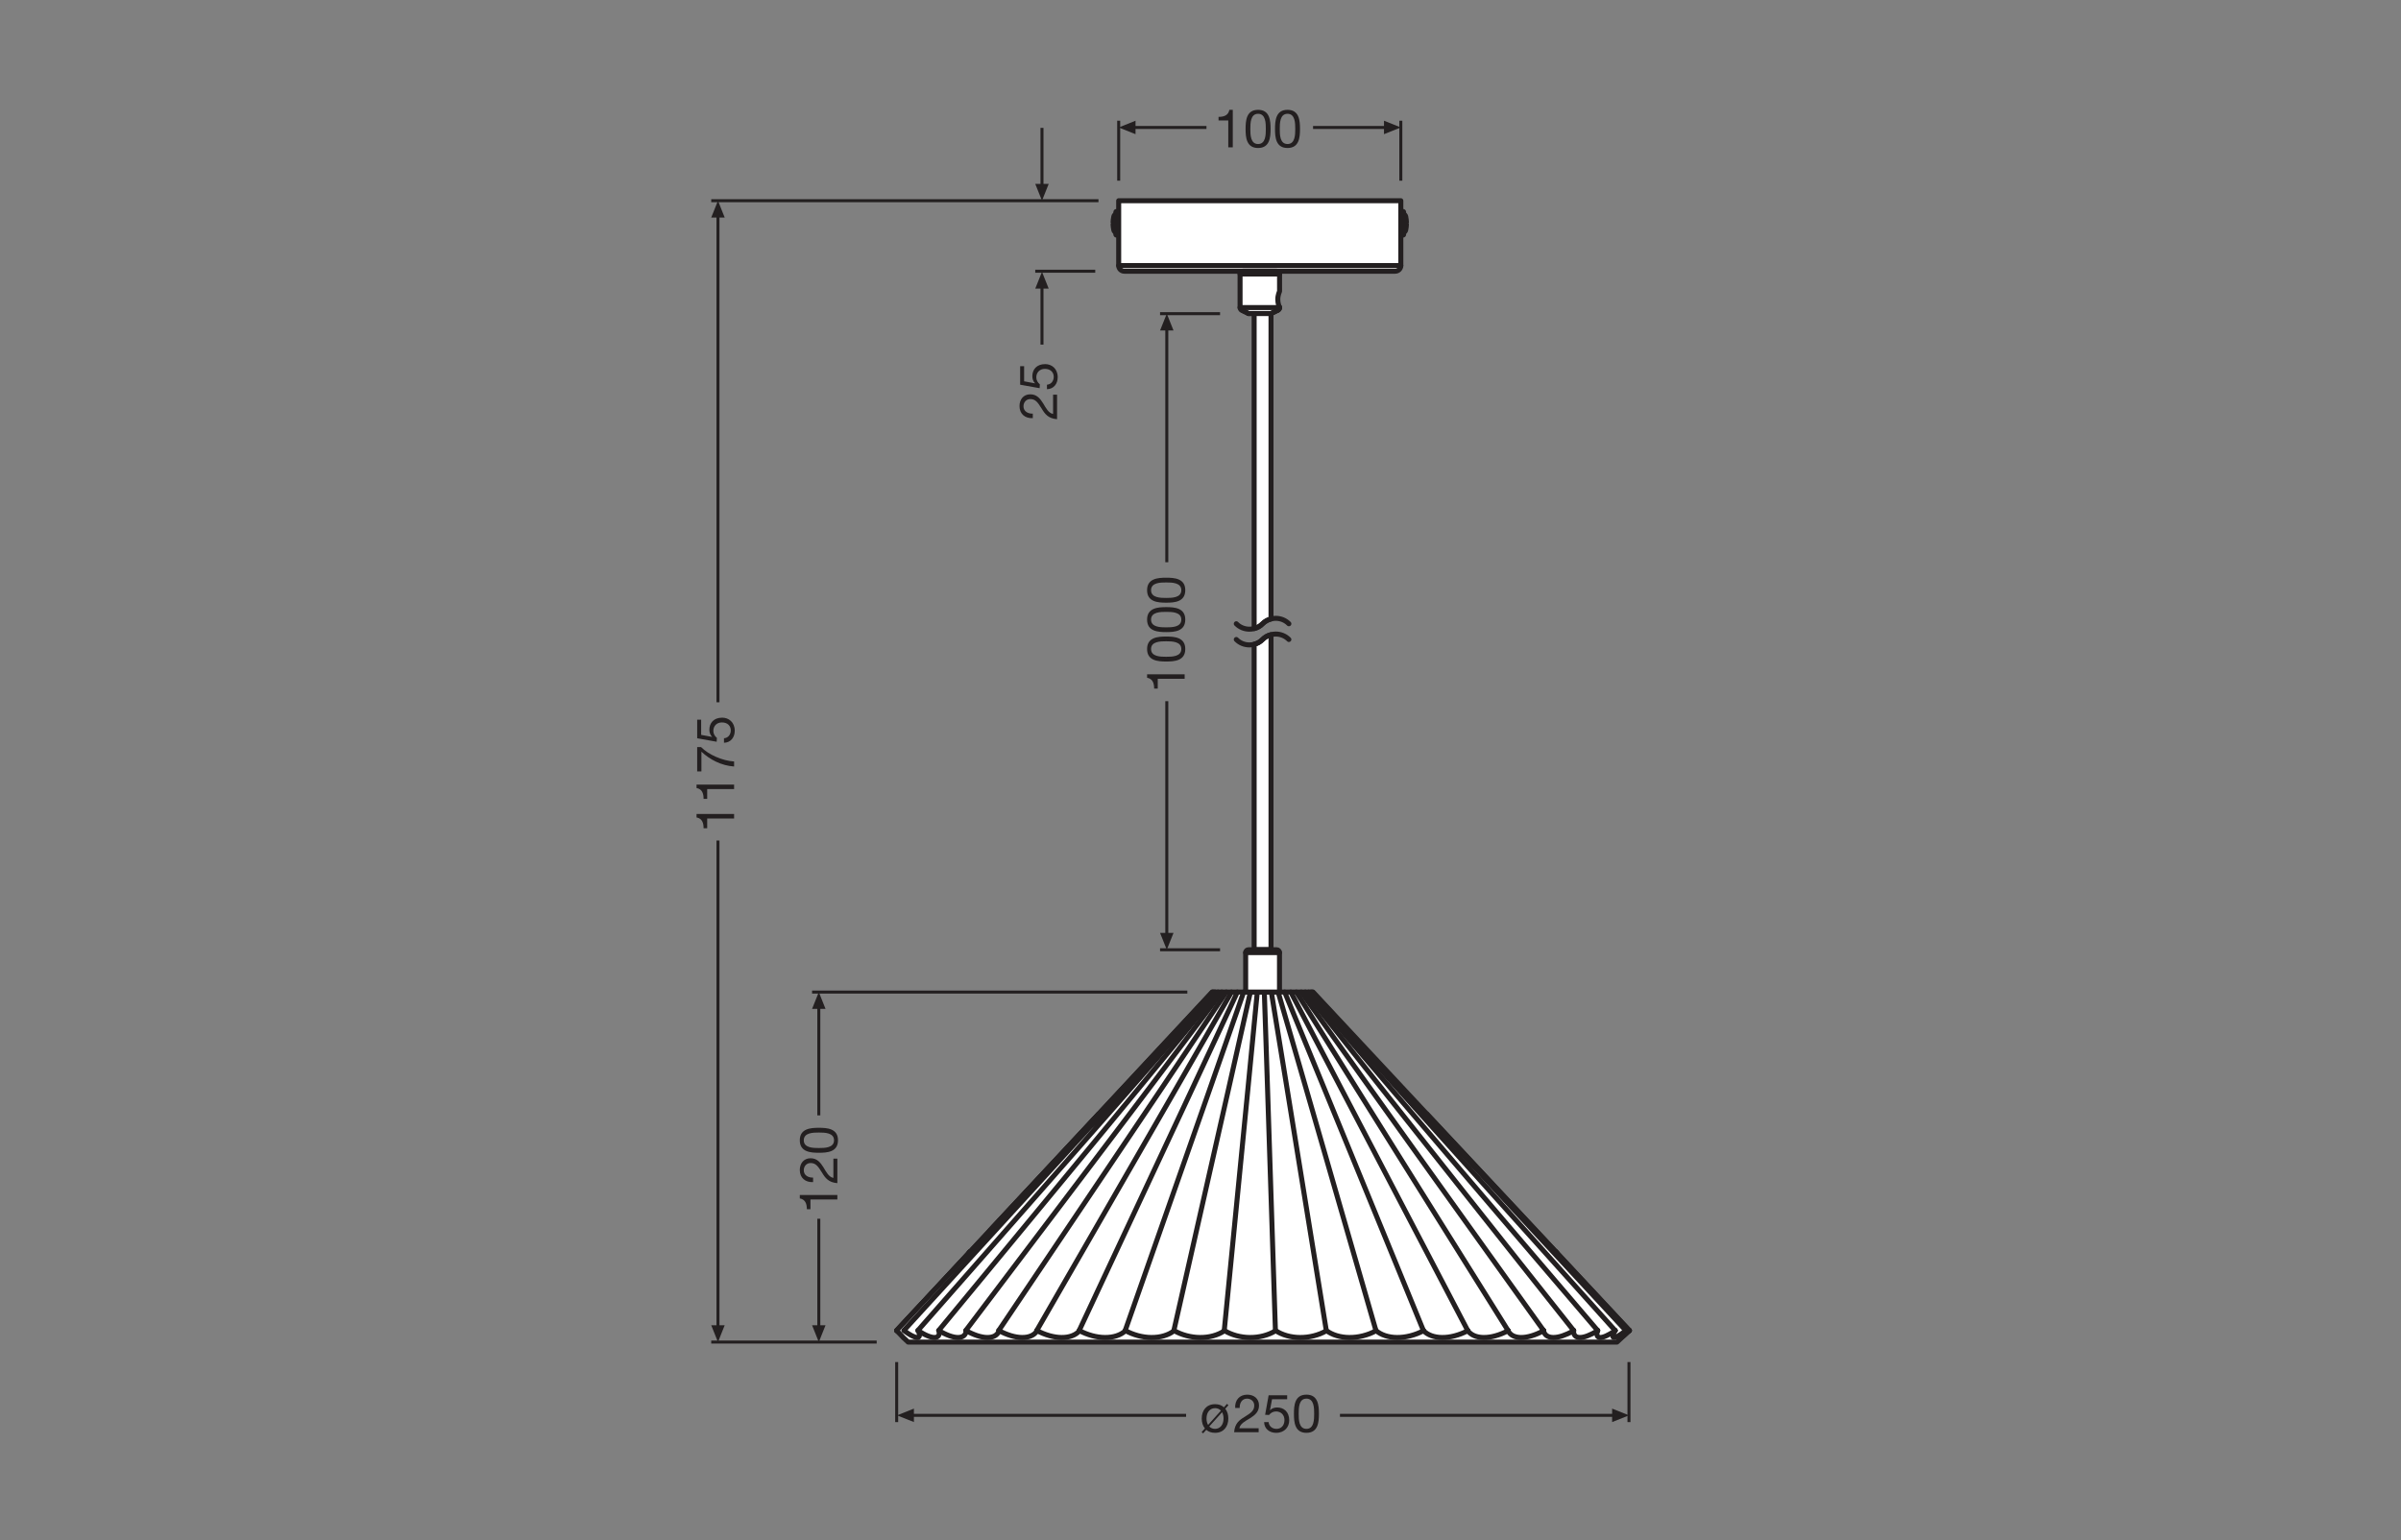
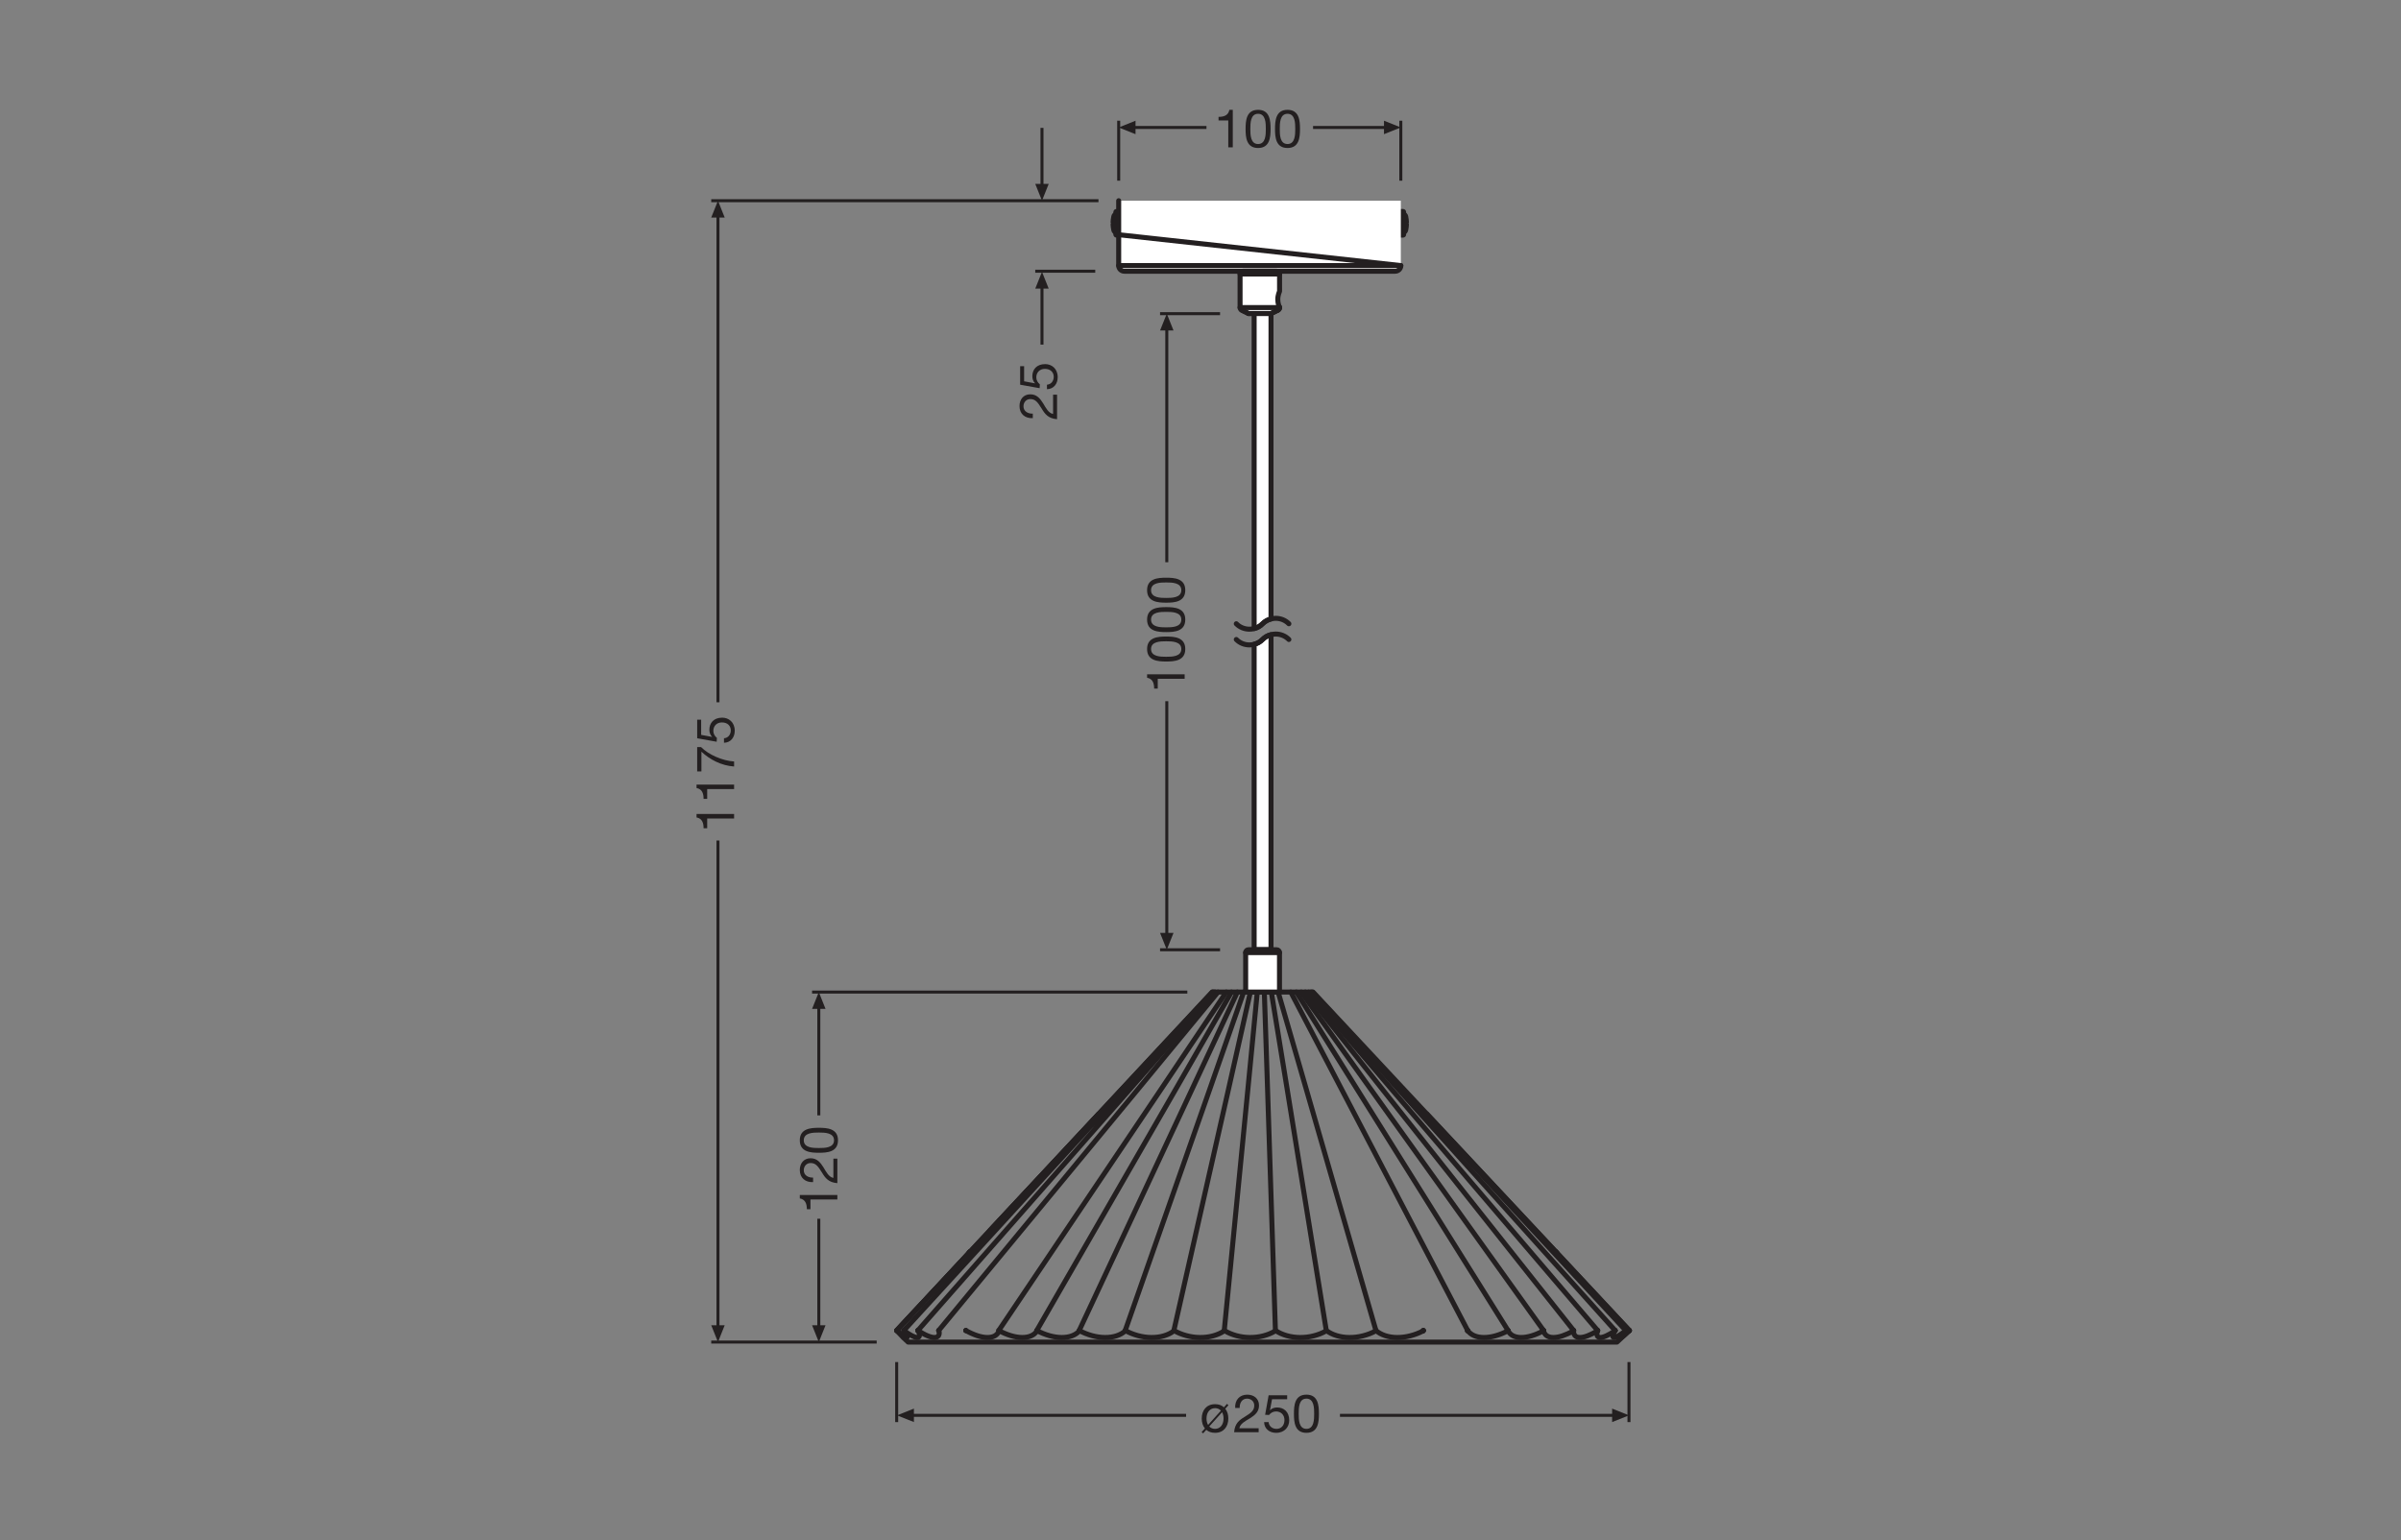
<svg xmlns="http://www.w3.org/2000/svg" xmlns:ns1="http://sodipodi.sourceforge.net/DTD/sodipodi-0.dtd" xmlns:ns2="http://www.inkscape.org/namespaces/inkscape" version="1.1" id="svg2" xml:space="preserve" width="453.543" height="291.024" viewBox="0 0 453.543 291.024" ns1:docname="PG_DAM_WORKFLOW-311215_DECOR_CONCRETE_PYRAMID_PEND_E27_DG_mn_k_01.pdf">
  <rect x="0" y="0" width="453.543" height="291.024" fill="#808080" stroke="none" />
  <defs id="defs6">
    <clipPath clipPathUnits="userSpaceOnUse" id="clipPath68">
      <path d="M 0,218.268 H 340.157 V 0 H 0 Z" id="path66" />
    </clipPath>
    <clipPath clipPathUnits="userSpaceOnUse" id="clipPath576">
      <path d="M 0,218.268 H 340.157 V 0 H 0 Z" id="path574" />
    </clipPath>
  </defs>
  <ns1:namedview id="namedview4" pagecolor="#ffffff" bordercolor="#666666" borderopacity="1.0" ns2:pageshadow="2" ns2:pageopacity="0.0" ns2:pagecheckerboard="0" />
  <g id="g8" ns2:groupmode="layer" ns2:label="PG_DAM_WORKFLOW-311215_DECOR_CONCRETE_PYRAMID_PEND_E27_DG_mn_k_01" transform="matrix(1.333,0,0,-1.333,0,291.024)">
    <g id="g10" transform="translate(158.528,189.873)">
      <path d="M 0,0 V 0" style="fill:none;stroke:#231f20;stroke-width:0.425;stroke-linecap:butt;stroke-linejoin:round;stroke-miterlimit:10;stroke-dasharray:none;stroke-opacity:1" id="path12" />
    </g>
    <g id="g14" transform="translate(155.207,179.876)">
      <path d="M 0,0 H -8.504" style="fill:none;stroke:#231f20;stroke-width:0.425;stroke-linecap:butt;stroke-linejoin:round;stroke-miterlimit:10;stroke-dasharray:none;stroke-opacity:1" id="path16" />
    </g>
    <g id="g18" transform="translate(158.528,189.873)">
      <path d="M 0,0 V 0" style="fill:none;stroke:#231f20;stroke-width:0.425;stroke-linecap:butt;stroke-linejoin:round;stroke-miterlimit:10;stroke-dasharray:none;stroke-opacity:1" id="path20" />
    </g>
    <g id="g22" transform="translate(146.703,189.873)">
      <path d="M 0,0 V 0" style="fill:none;stroke:#231f20;stroke-width:0.425;stroke-linecap:butt;stroke-linejoin:round;stroke-miterlimit:10;stroke-dasharray:none;stroke-opacity:1" id="path24" />
    </g>
    <g id="g26" transform="translate(124.234,28.079)">
      <path d="M 0,0 H -23.446" style="fill:none;stroke:#231f20;stroke-width:0.425;stroke-linecap:butt;stroke-linejoin:round;stroke-miterlimit:10;stroke-dasharray:none;stroke-opacity:1" id="path28" />
    </g>
    <g id="g30" transform="translate(168.255,77.695)">
      <path d="M 0,0 H -53.177" style="fill:none;stroke:#231f20;stroke-width:0.425;stroke-linecap:butt;stroke-linejoin:round;stroke-miterlimit:10;stroke-dasharray:none;stroke-opacity:1" id="path32" />
    </g>
    <g id="g34" transform="translate(172.894,83.693)">
      <path d="M 0,0 H -8.504" style="fill:none;stroke:#231f20;stroke-width:0.425;stroke-linecap:butt;stroke-linejoin:round;stroke-miterlimit:10;stroke-dasharray:none;stroke-opacity:1" id="path36" />
    </g>
    <g id="g38" transform="translate(172.894,173.861)">
      <path d="M 0,0 H -8.504" style="fill:none;stroke:#231f20;stroke-width:0.425;stroke-linecap:butt;stroke-linejoin:round;stroke-miterlimit:10;stroke-dasharray:none;stroke-opacity:1" id="path40" />
    </g>
    <g id="g42" transform="translate(155.664,189.873)">
      <path d="M 0,0 H -54.876" style="fill:none;stroke:#231f20;stroke-width:0.425;stroke-linecap:butt;stroke-linejoin:round;stroke-miterlimit:10;stroke-dasharray:none;stroke-opacity:1" id="path44" />
    </g>
    <g id="g46" transform="translate(198.509,201.211)">
      <path d="M 0,0 V -8.504" style="fill:none;stroke:#231f20;stroke-width:0.425;stroke-linecap:butt;stroke-linejoin:round;stroke-miterlimit:10;stroke-dasharray:none;stroke-opacity:1" id="path48" />
    </g>
    <g id="g50" transform="translate(158.528,192.707)">
      <path d="M 0,0 V 8.504" style="fill:none;stroke:#231f20;stroke-width:0.425;stroke-linecap:butt;stroke-linejoin:round;stroke-miterlimit:10;stroke-dasharray:none;stroke-opacity:1" id="path52" />
    </g>
    <g id="g54" transform="translate(127.067,25.244)">
      <path d="M 0,0 V -8.504" style="fill:none;stroke:#231f20;stroke-width:0.425;stroke-linecap:butt;stroke-linejoin:round;stroke-miterlimit:10;stroke-dasharray:none;stroke-opacity:1" id="path56" />
    </g>
    <g id="g58" transform="translate(230.839,25.244)">
      <path d="M 0,0 V -8.504" style="fill:none;stroke:#231f20;stroke-width:0.425;stroke-linecap:butt;stroke-linejoin:round;stroke-miterlimit:10;stroke-dasharray:none;stroke-opacity:1" id="path60" />
    </g>
    <g id="g62">
      <g id="g64" clip-path="url(#clipPath68)">
        <g id="g70" transform="translate(158.125,187.949)">
          <path d="m 0,0 c -0.14,-0.039 -0.247,-0.15 -0.281,-0.291 0,0 -0.023,-0.098 -0.023,-0.098 H -0.3 C -0.352,-0.626 -0.383,-0.866 -0.392,-1.108 H -0.3 c -0.005,-0.113 -0.005,-0.226 0,-0.339 h -0.092 c 0.009,-0.242 0.04,-0.482 0.092,-0.719 0,0 -0.004,0 -0.004,-10e-4 l 0.023,-0.098 C -0.247,-2.405 -0.14,-2.516 0,-2.555 Z" style="fill:#ffffff;fill-opacity:1;fill-rule:nonzero;stroke:none" id="path72" />
        </g>
        <g id="g74" transform="translate(158.125,187.949)">
          <path d="m 0,0 c -0.14,-0.039 -0.247,-0.15 -0.281,-0.291 0,0 -0.023,-0.098 -0.023,-0.098 H -0.3 C -0.352,-0.626 -0.383,-0.866 -0.392,-1.108 H -0.3 c -0.005,-0.113 -0.005,-0.226 0,-0.339 h -0.092 c 0.009,-0.242 0.04,-0.482 0.092,-0.719 0,0 -0.004,0 -0.004,-10e-4 l 0.023,-0.098 C -0.247,-2.405 -0.14,-2.516 0,-2.555 Z" style="fill:none;stroke:#231f20;stroke-width:0.709;stroke-linecap:round;stroke-linejoin:round;stroke-miterlimit:10;stroke-dasharray:none;stroke-opacity:1" id="path76" />
        </g>
        <g id="g78" transform="translate(158.524,184.994)">
          <path d="m 0,0 h -0.319 c -0.044,0 -0.08,0.036 -0.08,0.08 v 3.194 c 0,0.044 0.036,0.08 0.08,0.08 0,0 0.219,0 0.219,0 H 0 Z" style="fill:#ffffff;fill-opacity:1;fill-rule:nonzero;stroke:none" id="path80" />
        </g>
        <g id="g82" transform="translate(158.524,184.994)">
          <path d="m 0,0 h -0.319 c -0.044,0 -0.08,0.036 -0.08,0.08 v 3.194 c 0,0.044 0.036,0.08 0.08,0.08 0,0 0.219,0 0.219,0 H 0 Z" style="fill:none;stroke:#231f20;stroke-width:0.709;stroke-linecap:round;stroke-linejoin:round;stroke-miterlimit:10;stroke-dasharray:none;stroke-opacity:1" id="path84" />
        </g>
        <g id="g86" transform="translate(198.909,185.393)">
          <path d="m 0,0 c 0.14,0.039 0.247,0.15 0.281,0.291 0,0 0.023,0.098 0.023,0.098 H 0.3 C 0.352,0.626 0.383,0.866 0.392,1.108 H 0.3 c 0.005,0.113 0.005,0.226 0,0.339 H 0.392 C 0.383,1.689 0.352,1.929 0.3,2.166 c 0,0 0.004,0 0.004,10e-4 L 0.281,2.265 C 0.247,2.405 0.14,2.516 0,2.555 Z" style="fill:#ffffff;fill-opacity:1;fill-rule:nonzero;stroke:none" id="path88" />
        </g>
        <g id="g90" transform="translate(198.909,185.393)">
          <path d="m 0,0 c 0.14,0.039 0.247,0.15 0.281,0.291 0,0 0.023,0.098 0.023,0.098 H 0.3 C 0.352,0.626 0.383,0.866 0.392,1.108 H 0.3 c 0.005,0.113 0.005,0.226 0,0.339 H 0.392 C 0.383,1.689 0.352,1.929 0.3,2.166 c 0,0 0.004,0 0.004,10e-4 L 0.281,2.265 C 0.247,2.405 0.14,2.516 0,2.555 Z" style="fill:none;stroke:#231f20;stroke-width:0.709;stroke-linecap:round;stroke-linejoin:round;stroke-miterlimit:10;stroke-dasharray:none;stroke-opacity:1" id="path92" />
        </g>
        <g id="g94" transform="translate(198.509,188.348)">
          <path d="m 0,0 h 0.319 c 0.045,0 0.08,-0.036 0.08,-0.08 v -3.194 c 0,-0.044 -0.035,-0.08 -0.08,-0.08 0,0 -0.219,0 -0.219,0 H 0 Z" style="fill:#ffffff;fill-opacity:1;fill-rule:nonzero;stroke:none" id="path96" />
        </g>
        <g id="g98" transform="translate(198.509,188.348)">
          <path d="m 0,0 h 0.319 c 0.045,0 0.08,-0.036 0.08,-0.08 v -3.194 c 0,-0.044 -0.035,-0.08 -0.08,-0.08 0,0 -0.219,0 -0.219,0 H 0 Z" style="fill:none;stroke:#231f20;stroke-width:0.709;stroke-linecap:round;stroke-linejoin:round;stroke-miterlimit:10;stroke-dasharray:none;stroke-opacity:1" id="path100" />
        </g>
        <g id="g102" transform="translate(198.509,180.678)">
          <path d="m 0,0 c 0,-0.443 -0.356,-0.802 -0.798,-0.802 h -38.384 c -0.44,0 -0.799,0.359 -0.799,0.802 v 4.368 3.296 1.53 L 0,9.194 V 7.664 4.373 Z" style="fill:#ffffff;fill-opacity:1;fill-rule:nonzero;stroke:none" id="path104" />
        </g>
        <g id="g106" transform="translate(198.509,180.678)">
-           <path d="m 0,0 c 0,-0.443 -0.356,-0.802 -0.798,-0.802 h -38.384 c -0.44,0 -0.799,0.359 -0.799,0.802 v 4.368 3.296 1.53 L 0,9.194 V 7.664 4.373 Z" style="fill:none;stroke:#231f20;stroke-width:0.709;stroke-linecap:round;stroke-linejoin:round;stroke-miterlimit:10;stroke-dasharray:none;stroke-opacity:1" id="path108" />
+           <path d="m 0,0 c 0,-0.443 -0.356,-0.802 -0.798,-0.802 h -38.384 c -0.44,0 -0.799,0.359 -0.799,0.802 v 4.368 3.296 1.53 V 7.664 4.373 Z" style="fill:none;stroke:#231f20;stroke-width:0.709;stroke-linecap:round;stroke-linejoin:round;stroke-miterlimit:10;stroke-dasharray:none;stroke-opacity:1" id="path108" />
        </g>
        <g id="g110" transform="translate(198.509,180.678)">
          <path d="M 0,0 H -39.981" style="fill:none;stroke:#231f20;stroke-width:0.709;stroke-linecap:round;stroke-linejoin:round;stroke-miterlimit:10;stroke-dasharray:none;stroke-opacity:1" id="path112" />
        </g>
        <g id="g114" transform="translate(175.728,179.477)">
          <path d="M 0,0 V -4.75 0 c 0,0.221 0.179,0.4 0.4,0.4 h 4.797 c 0.221,0 0.4,-0.179 0.4,-0.4 V -2.439 H 5.596 C 5.549,-2.554 5.506,-2.671 5.47,-2.79 5.434,-2.911 5.404,-3.034 5.383,-3.159 5.371,-3.23 5.361,-3.301 5.355,-3.373 c -0.006,-0.075 -0.01,-0.15 -0.01,-0.225 0,-0.133 0.011,-0.267 0.031,-0.4 C 5.395,-4.114 5.42,-4.23 5.452,-4.344 5.49,-4.478 5.536,-4.61 5.589,-4.739 L 5.597,-4.757 C 5.594,-4.906 5.509,-5.041 5.376,-5.108 L 4.397,-5.597 H 1.199 L 0.221,-5.108 C 0.086,-5.04 0,-4.901 0,-4.75 Z" style="fill:#ffffff;fill-opacity:1;fill-rule:nonzero;stroke:none" id="path116" />
        </g>
        <g id="g118" transform="translate(175.728,179.477)">
          <path d="M 0,0 V -4.75 0 c 0,0.221 0.179,0.4 0.4,0.4 h 4.797 c 0.221,0 0.4,-0.179 0.4,-0.4 V -2.439 H 5.596 C 5.549,-2.554 5.506,-2.671 5.47,-2.79 5.434,-2.911 5.404,-3.034 5.383,-3.159 5.371,-3.23 5.361,-3.301 5.355,-3.373 c -0.006,-0.075 -0.01,-0.15 -0.01,-0.225 0,-0.133 0.011,-0.267 0.031,-0.4 C 5.395,-4.114 5.42,-4.23 5.452,-4.344 5.49,-4.478 5.536,-4.61 5.589,-4.739 L 5.597,-4.757 C 5.594,-4.906 5.509,-5.041 5.376,-5.108 L 4.397,-5.597 H 1.199 L 0.221,-5.108 C 0.086,-5.04 0,-4.901 0,-4.75 Z" style="fill:none;stroke:#231f20;stroke-width:0.709;stroke-linecap:round;stroke-linejoin:round;stroke-miterlimit:10;stroke-dasharray:none;stroke-opacity:1" id="path120" />
        </g>
        <g id="g122" transform="translate(181.104,174.369)">
          <path d="M 0,0 -0.978,-0.489" style="fill:none;stroke:#231f20;stroke-width:0.709;stroke-linecap:round;stroke-linejoin:round;stroke-miterlimit:10;stroke-dasharray:none;stroke-opacity:1" id="path124" />
        </g>
        <g id="g126" transform="translate(175.95,174.369)">
          <path d="M 0,0 0.978,-0.489" style="fill:none;stroke:#231f20;stroke-width:0.709;stroke-linecap:round;stroke-linejoin:round;stroke-miterlimit:10;stroke-dasharray:none;stroke-opacity:1" id="path128" />
        </g>
        <g id="g130" transform="translate(176.928,173.88)">
          <path d="M 0,0 H 3.198" style="fill:none;stroke:#231f20;stroke-width:0.709;stroke-linecap:round;stroke-linejoin:round;stroke-miterlimit:10;stroke-dasharray:none;stroke-opacity:1" id="path132" />
        </g>
        <g id="g134" transform="translate(181.322,174.727)">
          <path d="M 0,0 H -5.594" style="fill:none;stroke:#231f20;stroke-width:0.709;stroke-linecap:round;stroke-linejoin:round;stroke-miterlimit:10;stroke-dasharray:none;stroke-opacity:1" id="path136" />
        </g>
        <g id="g138" transform="translate(181.325,179.477)">
          <path d="M 0,0 H -5.597" style="fill:none;stroke:#231f20;stroke-width:0.709;stroke-linecap:round;stroke-linejoin:round;stroke-miterlimit:10;stroke-dasharray:none;stroke-opacity:1" id="path140" />
        </g>
        <g id="g142" transform="translate(181.104,174.369)">
          <path d="M 0,0 C 0.133,0.067 0.218,0.202 0.221,0.35" style="fill:none;stroke:#231f20;stroke-width:0.709;stroke-linecap:round;stroke-linejoin:round;stroke-miterlimit:10;stroke-dasharray:none;stroke-opacity:1" id="path144" />
        </g>
        <g id="g146" transform="translate(181.322,174.727)">
          <path d="M 0,0 -0.004,0.011" style="fill:none;stroke:#231f20;stroke-width:0.709;stroke-linecap:round;stroke-linejoin:round;stroke-miterlimit:10;stroke-dasharray:none;stroke-opacity:1" id="path148" />
        </g>
        <g id="g150" transform="translate(181.325,174.72)">
          <path d="M 0,0 -0.003,0.007" style="fill:none;stroke:#231f20;stroke-width:0.709;stroke-linecap:round;stroke-linejoin:round;stroke-miterlimit:10;stroke-dasharray:none;stroke-opacity:1" id="path152" />
        </g>
        <g id="g154" transform="translate(130.077,29.718)">
          <path d="M 0,0 H -0.005" style="fill:none;stroke:#231f20;stroke-width:0.709;stroke-linecap:round;stroke-linejoin:round;stroke-miterlimit:10;stroke-dasharray:none;stroke-opacity:1" id="path156" />
        </g>
        <g id="g158" transform="translate(130.077,29.718)">
          <path d="M 0,0 V 0" style="fill:none;stroke:#231f20;stroke-width:0.709;stroke-linecap:round;stroke-linejoin:round;stroke-miterlimit:10;stroke-dasharray:none;stroke-opacity:1" id="path160" />
        </g>
        <g id="g162" transform="translate(133.03,29.718)">
          <path d="M 0,0 H -0.011" style="fill:none;stroke:#231f20;stroke-width:0.709;stroke-linecap:round;stroke-linejoin:round;stroke-miterlimit:10;stroke-dasharray:none;stroke-opacity:1" id="path164" />
        </g>
        <g id="g166" transform="translate(133.03,29.718)">
          <path d="M 0,0 V 0" style="fill:none;stroke:#231f20;stroke-width:0.709;stroke-linecap:round;stroke-linejoin:round;stroke-miterlimit:10;stroke-dasharray:none;stroke-opacity:1" id="path168" />
        </g>
        <g id="g170" transform="translate(136.869,29.718)">
          <path d="M 0,0 H -0.008" style="fill:none;stroke:#231f20;stroke-width:0.709;stroke-linecap:round;stroke-linejoin:round;stroke-miterlimit:10;stroke-dasharray:none;stroke-opacity:1" id="path172" />
        </g>
        <g id="g174" transform="translate(136.869,29.718)">
          <path d="M 0,0 V 0" style="fill:none;stroke:#231f20;stroke-width:0.709;stroke-linecap:round;stroke-linejoin:round;stroke-miterlimit:10;stroke-dasharray:none;stroke-opacity:1" id="path176" />
        </g>
        <g id="g178" transform="translate(127.069,29.718)">
          <path d="m 0,0 c 0.183,-0.158 0.348,-0.293 0.503,-0.415 0.075,-0.059 0.147,-0.116 0.216,-0.167 0.068,-0.052 0.135,-0.1 0.193,-0.143 0.122,-0.085 0.225,-0.149 0.313,-0.192 0.041,-0.024 0.076,-0.039 0.113,-0.052 0.03,-0.01 0.061,-0.018 0.088,-0.018 0.045,-0.002 0.075,0.016 0.082,0.054 0.005,0.02 0.005,0.044 0,0.075 -0.005,0.027 -0.015,0.064 -0.031,0.105 -0.031,0.081 -0.078,0.179 -0.15,0.293 -0.033,0.061 -0.072,0.122 -0.118,0.191 -0.041,0.068 -0.093,0.14 -0.147,0.214 L 1.008,0" style="fill:none;stroke:#231f20;stroke-width:0.709;stroke-linecap:round;stroke-linejoin:round;stroke-miterlimit:10;stroke-dasharray:none;stroke-opacity:1" id="path180" />
        </g>
        <g id="g182" transform="translate(127.069,29.718)">
          <path d="M 0,0 10.259,11.014" style="fill:none;stroke:#231f20;stroke-width:0.709;stroke-linecap:round;stroke-linejoin:round;stroke-miterlimit:10;stroke-dasharray:none;stroke-opacity:1" id="path184" />
        </g>
        <g id="g186" transform="translate(155.695,60.417)">
          <path d="m 0,0 -0.387,-0.417 -8.994,-9.633 -8.988,-9.635" style="fill:none;stroke:#231f20;stroke-width:0.709;stroke-linecap:round;stroke-linejoin:round;stroke-miterlimit:10;stroke-dasharray:none;stroke-opacity:1" id="path188" />
        </g>
        <g id="g190" transform="translate(137.457,40.876)">
          <path d="M 0,0 -10.388,-11.157" style="fill:none;stroke:#231f20;stroke-width:0.709;stroke-linecap:round;stroke-linejoin:round;stroke-miterlimit:10;stroke-dasharray:none;stroke-opacity:1" id="path192" />
        </g>
        <g id="g194" transform="translate(137.457,40.876)">
          <path d="M 0,0 -0.129,-0.144" style="fill:none;stroke:#231f20;stroke-width:0.709;stroke-linecap:round;stroke-linejoin:round;stroke-miterlimit:10;stroke-dasharray:none;stroke-opacity:1" id="path196" />
        </g>
        <g id="g198" transform="translate(140.285,43.904)">
          <path d="m 0,0 0.2,0.214 12.638,13.541 2.572,2.758" style="fill:none;stroke:#231f20;stroke-width:0.709;stroke-linecap:round;stroke-linejoin:round;stroke-miterlimit:10;stroke-dasharray:none;stroke-opacity:1" id="path200" />
        </g>
        <g id="g202" transform="translate(137.457,40.876)">
          <path d="M 0,0 -0.02,-0.022" style="fill:none;stroke:#231f20;stroke-width:0.709;stroke-linecap:round;stroke-linejoin:round;stroke-miterlimit:10;stroke-dasharray:none;stroke-opacity:1" id="path204" />
        </g>
        <g id="g206" transform="translate(137.343,40.753)">
          <path d="M 0,0 0.113,0.123" style="fill:none;stroke:#231f20;stroke-width:0.709;stroke-linecap:round;stroke-linejoin:round;stroke-miterlimit:10;stroke-dasharray:none;stroke-opacity:1" id="path208" />
        </g>
        <g id="g210" transform="translate(127.064,29.718)">
-           <path d="M 0,0 C 0.144,-0.153 0.273,-0.287 0.384,-0.402 0.495,-0.52 0.593,-0.622 0.67,-0.706 0.75,-0.792 0.809,-0.858 0.856,-0.905 0.897,-0.951 0.923,-0.979 0.93,-0.987 l -0.005,0.006 0.703,-0.658 h 100.45 L 103.832,0 93.415,11.158 75.134,30.699 l -3.166,3.388 -6.662,7.14 -3.332,3.568 -2.972,3.183 H 44.723 c -0.195,-0.209 -0.392,-0.42 -0.588,-0.629 -1.259,-1.357 -2.522,-2.711 -3.785,-4.065 -1.263,-1.355 -2.525,-2.71 -3.786,-4.065 -2.646,-2.841 -5.29,-5.679 -7.934,-8.52 z" style="fill:#ffffff;fill-opacity:1;fill-rule:nonzero;stroke:none" id="path212" />
-         </g>
+           </g>
        <g id="g214" transform="translate(127.064,29.718)">
          <path d="M 0,0 C 0.144,-0.153 0.273,-0.287 0.384,-0.402 0.495,-0.52 0.593,-0.622 0.67,-0.706 0.75,-0.792 0.809,-0.858 0.856,-0.905 0.897,-0.951 0.923,-0.979 0.93,-0.987 l -0.005,0.006 0.703,-0.658 h 100.45 L 103.832,0 93.415,11.158 75.134,30.699 l -3.166,3.388 -6.662,7.14 -3.332,3.568 -2.972,3.183 H 44.723 c -0.195,-0.209 -0.392,-0.42 -0.588,-0.629 -1.259,-1.357 -2.522,-2.711 -3.785,-4.065 -1.263,-1.355 -2.525,-2.71 -3.786,-4.065 -2.646,-2.841 -5.29,-5.679 -7.934,-8.52 z" style="fill:none;stroke:#231f20;stroke-width:0.709;stroke-linecap:round;stroke-linejoin:round;stroke-miterlimit:10;stroke-dasharray:none;stroke-opacity:1" id="path216" />
        </g>
        <g id="g218" transform="translate(187.949,29.718)">
          <path d="M 0,0 V 0 H -0.015 L -0.02,-0.055 c -0.135,-0.074 -0.274,-0.146 -0.417,-0.214 -0.14,-0.069 -0.285,-0.13 -0.434,-0.191 -0.293,-0.114 -0.598,-0.212 -0.912,-0.293 -0.16,-0.041 -0.32,-0.078 -0.481,-0.105 -0.163,-0.031 -0.323,-0.055 -0.485,-0.075 -0.323,-0.038 -0.648,-0.056 -0.977,-0.054 -0.163,0 -0.324,0.008 -0.487,0.018 -0.162,0.013 -0.322,0.028 -0.477,0.052 -0.314,0.043 -0.623,0.107 -0.923,0.192 -0.146,0.043 -0.293,0.091 -0.435,0.143 -0.141,0.051 -0.281,0.108 -0.411,0.167 C -6.725,-0.293 -6.978,-0.158 -7.21,0" style="fill:none;stroke:#231f20;stroke-width:0.709;stroke-linecap:round;stroke-linejoin:round;stroke-miterlimit:10;stroke-dasharray:none;stroke-opacity:1" id="path220" />
        </g>
        <g id="g222" transform="translate(194.968,29.718)">
          <path d="M 0,0 -0.013,-0.055" style="fill:none;stroke:#231f20;stroke-width:0.709;stroke-linecap:round;stroke-linejoin:round;stroke-miterlimit:10;stroke-dasharray:none;stroke-opacity:1" id="path224" />
        </g>
        <g id="g226" transform="translate(194.984,29.718)">
          <path d="M 0,0 H -0.015" style="fill:none;stroke:#231f20;stroke-width:0.709;stroke-linecap:round;stroke-linejoin:round;stroke-miterlimit:10;stroke-dasharray:none;stroke-opacity:1" id="path228" />
        </g>
        <g id="g230" transform="translate(194.984,29.718)">
          <path d="M 0,0 V 0" style="fill:none;stroke:#231f20;stroke-width:0.709;stroke-linecap:round;stroke-linejoin:round;stroke-miterlimit:10;stroke-dasharray:none;stroke-opacity:1" id="path232" />
        </g>
        <g id="g234" transform="translate(201.695,29.718)">
          <path d="M 0,0 -0.022,-0.055" style="fill:none;stroke:#231f20;stroke-width:0.709;stroke-linecap:round;stroke-linejoin:round;stroke-miterlimit:10;stroke-dasharray:none;stroke-opacity:1" id="path236" />
        </g>
        <g id="g238" transform="translate(201.707,29.718)">
          <path d="M 0,0 H -0.013" style="fill:none;stroke:#231f20;stroke-width:0.709;stroke-linecap:round;stroke-linejoin:round;stroke-miterlimit:10;stroke-dasharray:none;stroke-opacity:1" id="path240" />
        </g>
        <g id="g242" transform="translate(201.707,29.718)">
          <path d="M 0,0 V 0" style="fill:none;stroke:#231f20;stroke-width:0.709;stroke-linecap:round;stroke-linejoin:round;stroke-miterlimit:10;stroke-dasharray:none;stroke-opacity:1" id="path244" />
        </g>
        <g id="g246" transform="translate(207.974,29.718)">
          <path d="M 0,0 -0.028,-0.055" style="fill:none;stroke:#231f20;stroke-width:0.709;stroke-linecap:round;stroke-linejoin:round;stroke-miterlimit:10;stroke-dasharray:none;stroke-opacity:1" id="path248" />
        </g>
        <g id="g250" transform="translate(207.987,29.718)">
          <path d="M 0,0 H -0.013" style="fill:none;stroke:#231f20;stroke-width:0.709;stroke-linecap:round;stroke-linejoin:round;stroke-miterlimit:10;stroke-dasharray:none;stroke-opacity:1" id="path252" />
        </g>
        <g id="g254" transform="translate(207.987,29.718)">
          <path d="M 0,0 V 0" style="fill:none;stroke:#231f20;stroke-width:0.709;stroke-linecap:round;stroke-linejoin:round;stroke-miterlimit:10;stroke-dasharray:none;stroke-opacity:1" id="path256" />
        </g>
        <g id="g258" transform="translate(213.69,29.718)">
          <path d="M 0,0 -0.034,-0.055" style="fill:none;stroke:#231f20;stroke-width:0.709;stroke-linecap:round;stroke-linejoin:round;stroke-miterlimit:10;stroke-dasharray:none;stroke-opacity:1" id="path260" />
        </g>
        <g id="g262" transform="translate(213.703,29.718)">
          <path d="M 0,0 H -0.013" style="fill:none;stroke:#231f20;stroke-width:0.709;stroke-linecap:round;stroke-linejoin:round;stroke-miterlimit:10;stroke-dasharray:none;stroke-opacity:1" id="path264" />
        </g>
        <g id="g266" transform="translate(213.703,29.718)">
          <path d="M 0,0 V 0" style="fill:none;stroke:#231f20;stroke-width:0.709;stroke-linecap:round;stroke-linejoin:round;stroke-miterlimit:10;stroke-dasharray:none;stroke-opacity:1" id="path268" />
        </g>
        <g id="g270" transform="translate(218.727,29.718)">
          <path d="M 0,0 -0.04,-0.055" style="fill:none;stroke:#231f20;stroke-width:0.709;stroke-linecap:round;stroke-linejoin:round;stroke-miterlimit:10;stroke-dasharray:none;stroke-opacity:1" id="path272" />
        </g>
        <g id="g274" transform="translate(218.738,29.718)">
          <path d="M 0,0 H -0.011" style="fill:none;stroke:#231f20;stroke-width:0.709;stroke-linecap:round;stroke-linejoin:round;stroke-miterlimit:10;stroke-dasharray:none;stroke-opacity:1" id="path276" />
        </g>
        <g id="g278" transform="translate(218.738,29.718)">
          <path d="M 0,0 V 0" style="fill:none;stroke:#231f20;stroke-width:0.709;stroke-linecap:round;stroke-linejoin:round;stroke-miterlimit:10;stroke-dasharray:none;stroke-opacity:1" id="path280" />
        </g>
        <g id="g282" transform="translate(222.991,29.718)">
          <path d="M 0,0 -0.045,-0.055" style="fill:none;stroke:#231f20;stroke-width:0.709;stroke-linecap:round;stroke-linejoin:round;stroke-miterlimit:10;stroke-dasharray:none;stroke-opacity:1" id="path284" />
        </g>
        <g id="g286" transform="translate(223,29.718)">
          <path d="M 0,0 H -0.009" style="fill:none;stroke:#231f20;stroke-width:0.709;stroke-linecap:round;stroke-linejoin:round;stroke-miterlimit:10;stroke-dasharray:none;stroke-opacity:1" id="path288" />
        </g>
        <g id="g290" transform="translate(223,29.718)">
          <path d="M 0,0 V 0" style="fill:none;stroke:#231f20;stroke-width:0.709;stroke-linecap:round;stroke-linejoin:round;stroke-miterlimit:10;stroke-dasharray:none;stroke-opacity:1" id="path292" />
        </g>
        <g id="g294" transform="translate(226.397,29.718)">
          <path d="M 0,0 -0.049,-0.055" style="fill:none;stroke:#231f20;stroke-width:0.709;stroke-linecap:round;stroke-linejoin:round;stroke-miterlimit:10;stroke-dasharray:none;stroke-opacity:1" id="path296" />
        </g>
        <g id="g298" transform="translate(226.405,29.718)">
          <path d="M 0,0 H -0.008" style="fill:none;stroke:#231f20;stroke-width:0.709;stroke-linecap:round;stroke-linejoin:round;stroke-miterlimit:10;stroke-dasharray:none;stroke-opacity:1" id="path300" />
        </g>
        <g id="g302" transform="translate(226.405,29.718)">
          <path d="M 0,0 V 0" style="fill:none;stroke:#231f20;stroke-width:0.709;stroke-linecap:round;stroke-linejoin:round;stroke-miterlimit:10;stroke-dasharray:none;stroke-opacity:1" id="path304" />
        </g>
        <g id="g306" transform="translate(228.88,29.718)">
          <path d="M 0,0 -0.056,-0.055" style="fill:none;stroke:#231f20;stroke-width:0.709;stroke-linecap:round;stroke-linejoin:round;stroke-miterlimit:10;stroke-dasharray:none;stroke-opacity:1" id="path308" />
        </g>
        <g id="g310" transform="translate(228.884,29.718)">
          <path d="M 0,0 H -0.003" style="fill:none;stroke:#231f20;stroke-width:0.709;stroke-linecap:round;stroke-linejoin:round;stroke-miterlimit:10;stroke-dasharray:none;stroke-opacity:1" id="path312" />
        </g>
        <g id="g314" transform="translate(228.884,29.718)">
          <path d="M 0,0 V 0" style="fill:none;stroke:#231f20;stroke-width:0.709;stroke-linecap:round;stroke-linejoin:round;stroke-miterlimit:10;stroke-dasharray:none;stroke-opacity:1" id="path316" />
        </g>
        <g id="g318" transform="translate(230.389,29.718)">
          <path d="M 0,0 -0.054,-0.055" style="fill:none;stroke:#231f20;stroke-width:0.709;stroke-linecap:round;stroke-linejoin:round;stroke-miterlimit:10;stroke-dasharray:none;stroke-opacity:1" id="path320" />
        </g>
        <g id="g322" transform="translate(230.39,29.718)">
          <path d="M 0,0 H -0.002" style="fill:none;stroke:#231f20;stroke-width:0.709;stroke-linecap:round;stroke-linejoin:round;stroke-miterlimit:10;stroke-dasharray:none;stroke-opacity:1" id="path324" />
        </g>
        <g id="g326" transform="translate(230.39,29.718)">
          <path d="M 0,0 V 0" style="fill:none;stroke:#231f20;stroke-width:0.709;stroke-linecap:round;stroke-linejoin:round;stroke-miterlimit:10;stroke-dasharray:none;stroke-opacity:1" id="path328" />
        </g>
        <g id="g330" transform="translate(230.897,29.718)">
          <path d="M 0,0 -0.058,-0.055" style="fill:none;stroke:#231f20;stroke-width:0.709;stroke-linecap:round;stroke-linejoin:round;stroke-miterlimit:10;stroke-dasharray:none;stroke-opacity:1" id="path332" />
        </g>
        <g id="g334" transform="translate(230.897,29.718)">
          <path d="M 0,0 V 0" style="fill:none;stroke:#231f20;stroke-width:0.709;stroke-linecap:round;stroke-linejoin:round;stroke-miterlimit:10;stroke-dasharray:none;stroke-opacity:1" id="path336" />
        </g>
        <g id="g338" transform="translate(179.166,77.695)">
          <path d="m 0,0 0.107,-3.183 0.12,-3.568 0.236,-7.139 1.109,-34.087 H 1.556 v -0.055 c -0.124,-0.074 -0.254,-0.146 -0.386,-0.214 -0.134,-0.069 -0.274,-0.13 -0.414,-0.19 -0.277,-0.115 -0.571,-0.213 -0.88,-0.294 -0.154,-0.041 -0.31,-0.078 -0.469,-0.105 -0.157,-0.031 -0.314,-0.055 -0.477,-0.075 -0.32,-0.038 -0.645,-0.056 -0.971,-0.054 -0.166,0 -0.332,0.008 -0.495,0.018 -0.165,0.014 -0.324,0.028 -0.487,0.052 -0.322,0.044 -0.637,0.108 -0.952,0.192 -0.154,0.043 -0.306,0.091 -0.455,0.143 -0.15,0.051 -0.297,0.108 -0.436,0.168 -0.286,0.121 -0.557,0.256 -0.811,0.414" style="fill:none;stroke:#231f20;stroke-width:0.709;stroke-linecap:round;stroke-linejoin:round;stroke-miterlimit:10;stroke-dasharray:none;stroke-opacity:1" id="path340" />
        </g>
        <g id="g342" transform="translate(180.16,77.695)">
          <path d="m 0,0 0.516,-3.183 0.582,-3.568 1.165,-7.139 5.524,-34.087 c 0.207,-0.158 0.434,-0.293 0.678,-0.414 0.121,-0.06 0.25,-0.117 0.379,-0.168 0.133,-0.052 0.268,-0.1 0.41,-0.143 0.281,-0.084 0.57,-0.148 0.872,-0.192 0.151,-0.024 0.304,-0.038 0.46,-0.052 0.154,-0.01 0.314,-0.018 0.474,-0.018 0.317,-0.002 0.639,0.016 0.959,0.054 0.159,0.02 0.32,0.044 0.481,0.075 0.16,0.027 0.323,0.064 0.483,0.105 0.318,0.081 0.629,0.179 0.932,0.294 0.15,0.06 0.3,0.121 0.445,0.19 0.148,0.068 0.292,0.14 0.434,0.214" style="fill:none;stroke:#231f20;stroke-width:0.709;stroke-linecap:round;stroke-linejoin:round;stroke-miterlimit:10;stroke-dasharray:none;stroke-opacity:1" id="path344" />
        </g>
        <g id="g346" transform="translate(178.17,77.695)">
          <path d="m 0,0 -0.309,-3.183 -0.345,-3.568 -0.691,-7.139 -3.337,-34.087 h -0.015 l 0.01,-0.055 c -0.114,-0.074 -0.231,-0.146 -0.353,-0.214 -0.124,-0.069 -0.25,-0.13 -0.381,-0.19 -0.26,-0.115 -0.537,-0.213 -0.83,-0.294 -0.144,-0.041 -0.297,-0.078 -0.449,-0.105 -0.149,-0.031 -0.304,-0.055 -0.458,-0.075 -0.311,-0.038 -0.629,-0.056 -0.954,-0.054 -0.164,0 -0.327,0.008 -0.489,0.018 -0.162,0.014 -0.324,0.028 -0.484,0.052 -0.325,0.044 -0.645,0.108 -0.962,0.192 -0.16,0.043 -0.317,0.091 -0.472,0.143 -0.152,0.051 -0.303,0.108 -0.451,0.168 -0.296,0.121 -0.579,0.256 -0.853,0.414" style="fill:none;stroke:#231f20;stroke-width:0.709;stroke-linecap:round;stroke-linejoin:round;stroke-miterlimit:10;stroke-dasharray:none;stroke-opacity:1" id="path348" />
        </g>
        <g id="g350" transform="translate(177.189,77.695)">
          <path d="m 0,0 -0.719,-3.183 -0.801,-3.568 -1.606,-7.139 -7.715,-34.087 h -0.016 l 0.016,-0.055 c -0.098,-0.074 -0.201,-0.146 -0.312,-0.214 -0.108,-0.069 -0.224,-0.13 -0.34,-0.19 -0.237,-0.115 -0.492,-0.213 -0.763,-0.294 -0.137,-0.041 -0.275,-0.078 -0.419,-0.105 -0.142,-0.031 -0.289,-0.055 -0.434,-0.075 -0.296,-0.038 -0.6,-0.056 -0.915,-0.054 -0.157,0 -0.317,0.008 -0.473,0.018 -0.158,0.014 -0.318,0.028 -0.477,0.052 -0.317,0.044 -0.634,0.108 -0.954,0.192 -0.16,0.043 -0.314,0.091 -0.471,0.143 -0.155,0.051 -0.307,0.108 -0.459,0.168 -0.301,0.121 -0.595,0.256 -0.878,0.414" style="fill:none;stroke:#231f20;stroke-width:0.709;stroke-linecap:round;stroke-linejoin:round;stroke-miterlimit:10;stroke-dasharray:none;stroke-opacity:1" id="path352" />
        </g>
        <g id="g354" transform="translate(181.126,77.695)">
          <path d="m 0,0 0.921,-3.183 1.033,-3.568 2.064,-7.139 9.838,-34.087 c 0.178,-0.158 0.377,-0.293 0.593,-0.414 0.109,-0.06 0.222,-0.117 0.34,-0.168 0.119,-0.052 0.243,-0.1 0.371,-0.143 0.258,-0.084 0.525,-0.148 0.806,-0.192 0.142,-0.024 0.286,-0.038 0.434,-0.052 0.146,-0.01 0.297,-0.018 0.451,-0.018 0.304,-0.002 0.61,0.016 0.922,0.054 0.155,0.02 0.316,0.044 0.469,0.075 0.16,0.027 0.32,0.064 0.477,0.105 0.313,0.081 0.625,0.179 0.931,0.294 0.149,0.06 0.304,0.121 0.453,0.19 0.149,0.068 0.296,0.14 0.442,0.214" style="fill:none;stroke:#231f20;stroke-width:0.709;stroke-linecap:round;stroke-linejoin:round;stroke-miterlimit:10;stroke-dasharray:none;stroke-opacity:1" id="path356" />
        </g>
        <g id="g358" transform="translate(176.241,77.695)">
          <path d="m 0,0 -1.111,-3.183 -1.247,-3.568 -2.49,-7.139 -11.941,-34.087 h -0.015 l 0.025,-0.055 c -0.085,-0.074 -0.175,-0.146 -0.268,-0.214 -0.093,-0.069 -0.191,-0.13 -0.296,-0.19 -0.206,-0.115 -0.433,-0.213 -0.678,-0.294 -0.124,-0.041 -0.253,-0.078 -0.384,-0.105 -0.131,-0.031 -0.265,-0.055 -0.399,-0.075 -0.273,-0.038 -0.562,-0.056 -0.856,-0.054 -0.149,0 -0.301,0.008 -0.453,0.018 -0.149,0.014 -0.305,0.028 -0.456,0.052 -0.307,0.044 -0.616,0.108 -0.925,0.192 -0.158,0.043 -0.315,0.091 -0.469,0.143 -0.152,0.051 -0.305,0.108 -0.457,0.168 -0.301,0.121 -0.598,0.256 -0.888,0.414" style="fill:none;stroke:#231f20;stroke-width:0.709;stroke-linecap:round;stroke-linejoin:round;stroke-miterlimit:10;stroke-dasharray:none;stroke-opacity:1" id="path360" />
        </g>
        <g id="g362" transform="translate(182.052,77.695)">
-           <path d="m 0,0 1.304,-3.183 1.464,-3.568 2.927,-7.139 13.959,-34.087 c 0.142,-0.158 0.306,-0.293 0.493,-0.414 0.093,-0.06 0.191,-0.117 0.296,-0.168 0.103,-0.052 0.213,-0.1 0.326,-0.143 0.227,-0.084 0.47,-0.148 0.727,-0.192 0.129,-0.024 0.261,-0.038 0.398,-0.052 0.134,-0.01 0.273,-0.018 0.417,-0.018 0.283,-0.002 0.572,0.016 0.87,0.054 0.148,0.02 0.3,0.044 0.449,0.075 0.153,0.027 0.305,0.064 0.458,0.105 0.305,0.081 0.61,0.179 0.911,0.294 0.149,0.06 0.301,0.121 0.45,0.19 0.149,0.068 0.297,0.14 0.444,0.214" style="fill:none;stroke:#231f20;stroke-width:0.709;stroke-linecap:round;stroke-linejoin:round;stroke-miterlimit:10;stroke-dasharray:none;stroke-opacity:1" id="path364" />
-         </g>
+           </g>
        <g id="g366" transform="translate(175.344,77.695)">
          <path d="m 0,0 -1.485,-3.183 -1.662,-3.568 -3.329,-7.139 -15.936,-34.087 h -0.013 l 0.031,-0.055 c -0.064,-0.074 -0.136,-0.146 -0.214,-0.214 -0.077,-0.069 -0.159,-0.13 -0.245,-0.19 -0.172,-0.115 -0.368,-0.213 -0.584,-0.294 -0.108,-0.041 -0.222,-0.078 -0.338,-0.105 -0.116,-0.031 -0.235,-0.055 -0.358,-0.075 -0.248,-0.038 -0.508,-0.056 -0.784,-0.054 -0.133,0 -0.278,0.008 -0.417,0.018 -0.142,0.014 -0.283,0.028 -0.428,0.052 -0.289,0.044 -0.582,0.108 -0.883,0.192 -0.153,0.043 -0.303,0.091 -0.451,0.143 -0.15,0.051 -0.3,0.108 -0.447,0.168 -0.296,0.121 -0.59,0.256 -0.881,0.414" style="fill:none;stroke:#231f20;stroke-width:0.709;stroke-linecap:round;stroke-linejoin:round;stroke-miterlimit:10;stroke-dasharray:none;stroke-opacity:1" id="path368" />
        </g>
        <g id="g370" transform="translate(182.915,77.695)">
          <path d="m 0,0 1.661,-3.183 1.867,-3.568 3.73,-7.139 17.812,-34.087 c 0.106,-0.158 0.235,-0.293 0.387,-0.414 0.074,-0.06 0.155,-0.117 0.243,-0.168 0.086,-0.052 0.176,-0.1 0.276,-0.143 0.192,-0.084 0.403,-0.148 0.631,-0.192 0.113,-0.024 0.231,-0.038 0.355,-0.052 0.118,-0.01 0.247,-0.018 0.376,-0.018 0.257,-0.002 0.526,0.016 0.799,0.054 0.139,0.02 0.279,0.044 0.424,0.075 0.137,0.027 0.285,0.064 0.429,0.105 0.291,0.081 0.58,0.179 0.874,0.294 0.144,0.06 0.288,0.121 0.437,0.19 0.145,0.068 0.292,0.14 0.438,0.214" style="fill:none;stroke:#231f20;stroke-width:0.709;stroke-linecap:round;stroke-linejoin:round;stroke-miterlimit:10;stroke-dasharray:none;stroke-opacity:1" id="path372" />
        </g>
        <g id="g374" transform="translate(174.517,77.695)">
          <path d="m 0,0 -1.827,-3.183 -2.049,-3.568 -4.097,-7.139 -19.623,-34.087 h -0.013 l 0.038,-0.055 c -0.046,-0.074 -0.1,-0.146 -0.157,-0.214 -0.056,-0.069 -0.12,-0.13 -0.191,-0.19 -0.138,-0.115 -0.295,-0.213 -0.476,-0.294 -0.09,-0.041 -0.188,-0.078 -0.286,-0.105 -0.1,-0.031 -0.204,-0.055 -0.309,-0.075 -0.217,-0.038 -0.448,-0.056 -0.694,-0.054 -0.123,0 -0.25,0.008 -0.379,0.018 -0.128,0.014 -0.26,0.028 -0.391,0.052 -0.268,0.044 -0.541,0.108 -0.822,0.192 -0.142,0.043 -0.286,0.091 -0.425,0.143 -0.145,0.051 -0.286,0.108 -0.428,0.168 -0.284,0.121 -0.57,0.256 -0.855,0.414" style="fill:none;stroke:#231f20;stroke-width:0.709;stroke-linecap:round;stroke-linejoin:round;stroke-miterlimit:10;stroke-dasharray:none;stroke-opacity:1" id="path376" />
        </g>
        <g id="g378" transform="translate(183.702,77.695)">
          <path d="M 0,0 1.989,-3.183 4.22,-6.751 8.684,-13.89 30,-47.977 c 0.067,-0.158 0.155,-0.293 0.269,-0.414 0.055,-0.06 0.118,-0.117 0.184,-0.168 0.067,-0.052 0.142,-0.1 0.222,-0.143 0.154,-0.084 0.333,-0.148 0.525,-0.192 0.097,-0.024 0.196,-0.038 0.302,-0.052 0.106,-0.01 0.217,-0.018 0.33,-0.018 0.228,-0.002 0.466,0.016 0.713,0.054 0.124,0.02 0.253,0.044 0.382,0.075 0.131,0.027 0.266,0.064 0.399,0.105 0.271,0.081 0.544,0.179 0.817,0.294 0.14,0.06 0.279,0.121 0.418,0.19 0.142,0.068 0.283,0.14 0.423,0.214" style="fill:none;stroke:#231f20;stroke-width:0.709;stroke-linecap:round;stroke-linejoin:round;stroke-miterlimit:10;stroke-dasharray:none;stroke-opacity:1" id="path380" />
        </g>
        <g id="g382" transform="translate(173.775,77.695)">
          <path d="M 0,0 -2.133,-3.183 -4.53,-6.751 -9.319,-13.89 -32.242,-47.977 h -0.011 l 0.042,-0.055 c -0.027,-0.074 -0.058,-0.146 -0.099,-0.214 -0.036,-0.069 -0.082,-0.13 -0.128,-0.19 -0.101,-0.115 -0.222,-0.213 -0.361,-0.294 -0.072,-0.041 -0.15,-0.078 -0.232,-0.105 -0.081,-0.031 -0.165,-0.055 -0.255,-0.075 -0.178,-0.038 -0.374,-0.056 -0.59,-0.054 -0.106,0 -0.217,0.008 -0.33,0.018 -0.114,0.014 -0.229,0.028 -0.348,0.052 -0.237,0.044 -0.487,0.108 -0.745,0.192 -0.129,0.043 -0.263,0.091 -0.392,0.143 -0.134,0.051 -0.267,0.108 -0.399,0.168 -0.268,0.121 -0.539,0.256 -0.817,0.414" style="fill:none;stroke:#231f20;stroke-width:0.709;stroke-linecap:round;stroke-linejoin:round;stroke-miterlimit:10;stroke-dasharray:none;stroke-opacity:1" id="path384" />
        </g>
        <g id="g386" transform="translate(184.391,77.695)">
          <path d="m 0,0 2.279,-3.183 2.556,-3.568 5.107,-7.139 24.404,-34.087 c 0.027,-0.158 0.077,-0.293 0.149,-0.414 0.036,-0.06 0.078,-0.117 0.124,-0.168 0.049,-0.052 0.103,-0.1 0.16,-0.143 0.119,-0.084 0.255,-0.148 0.412,-0.192 0.078,-0.024 0.16,-0.038 0.245,-0.052 0.087,-0.01 0.177,-0.018 0.275,-0.018 0.192,-0.002 0.398,0.016 0.614,0.054 0.108,0.02 0.222,0.044 0.338,0.075 0.116,0.027 0.235,0.064 0.358,0.105 0.242,0.081 0.489,0.179 0.747,0.294 0.127,0.06 0.258,0.121 0.387,0.19 0.131,0.068 0.265,0.14 0.399,0.214" style="fill:none;stroke:#231f20;stroke-width:0.709;stroke-linecap:round;stroke-linejoin:round;stroke-miterlimit:10;stroke-dasharray:none;stroke-opacity:1" id="path388" />
        </g>
        <g id="g390" transform="translate(173.135,77.695)">
-           <path d="m 0,0 -2.402,-3.183 -2.695,-3.568 -5.389,-7.139 -25.789,-34.087 0.049,-0.055 c -0.006,-0.074 -0.021,-0.146 -0.037,-0.214 -0.018,-0.069 -0.041,-0.13 -0.069,-0.19 -0.06,-0.115 -0.136,-0.213 -0.24,-0.294 -0.051,-0.041 -0.105,-0.078 -0.167,-0.105 -0.059,-0.031 -0.126,-0.055 -0.196,-0.075 -0.139,-0.038 -0.296,-0.056 -0.474,-0.054 -0.09,0 -0.183,0.008 -0.276,0.018 -0.097,0.014 -0.196,0.028 -0.298,0.052 -0.204,0.044 -0.423,0.108 -0.653,0.192 -0.116,0.043 -0.234,0.091 -0.353,0.143 -0.118,0.051 -0.242,0.108 -0.363,0.168 -0.245,0.121 -0.498,0.256 -0.755,0.414" style="fill:none;stroke:#231f20;stroke-width:0.709;stroke-linecap:round;stroke-linejoin:round;stroke-miterlimit:10;stroke-dasharray:none;stroke-opacity:1" id="path392" />
-         </g>
+           </g>
        <g id="g394" transform="translate(184.98,77.695)">
          <path d="m 0,0 2.519,-3.183 2.83,-3.568 5.653,-7.139 27.017,-34.087 c -0.016,-0.158 -0.005,-0.293 0.026,-0.414 0.016,-0.06 0.036,-0.117 0.063,-0.168 0.024,-0.052 0.058,-0.1 0.098,-0.143 0.071,-0.084 0.169,-0.148 0.282,-0.192 0.058,-0.024 0.118,-0.038 0.186,-0.052 0.067,-0.01 0.139,-0.018 0.216,-0.018 0.149,-0.002 0.32,0.016 0.501,0.054 0.093,0.02 0.187,0.044 0.288,0.075 0.098,0.027 0.201,0.064 0.306,0.105 0.211,0.081 0.431,0.179 0.662,0.294 0.113,0.06 0.233,0.121 0.351,0.19 0.121,0.068 0.246,0.14 0.368,0.214" style="fill:none;stroke:#231f20;stroke-width:0.709;stroke-linecap:round;stroke-linejoin:round;stroke-miterlimit:10;stroke-dasharray:none;stroke-opacity:1" id="path396" />
        </g>
        <g id="g398" transform="translate(172.607,77.695)">
          <path d="m 0,0 -2.623,-3.183 -2.941,-3.568 -5.88,-7.139 -28.145,-34.087 0.052,-0.055 c 0.014,-0.074 0.025,-0.146 0.028,-0.214 0.002,-0.069 0,-0.13 -0.008,-0.19 -0.016,-0.115 -0.051,-0.213 -0.108,-0.294 -0.031,-0.041 -0.067,-0.078 -0.106,-0.105 -0.038,-0.031 -0.082,-0.055 -0.132,-0.075 -0.097,-0.038 -0.216,-0.056 -0.35,-0.054 -0.069,0 -0.141,0.008 -0.219,0.018 -0.074,0.014 -0.157,0.028 -0.239,0.052 -0.168,0.044 -0.351,0.108 -0.549,0.192 -0.101,0.043 -0.201,0.091 -0.307,0.143 -0.103,0.051 -0.211,0.108 -0.319,0.168 -0.217,0.121 -0.446,0.256 -0.686,0.414" style="fill:none;stroke:#231f20;stroke-width:0.709;stroke-linecap:round;stroke-linejoin:round;stroke-miterlimit:10;stroke-dasharray:none;stroke-opacity:1" id="path400" />
        </g>
        <g id="g402" transform="translate(185.449,77.695)">
          <path d="m 0,0 2.714,-3.183 3.046,-3.568 6.087,-7.139 29.107,-34.087 c -0.054,-0.158 -0.088,-0.293 -0.1,-0.414 -0.006,-0.06 -0.006,-0.117 0,-0.168 0.004,-0.052 0.015,-0.1 0.03,-0.143 0.032,-0.084 0.082,-0.148 0.156,-0.192 0.036,-0.024 0.074,-0.038 0.121,-0.052 0.043,-0.01 0.095,-0.018 0.151,-0.018 0.109,-0.002 0.237,0.016 0.382,0.054 0.071,0.02 0.147,0.044 0.226,0.075 0.08,0.027 0.165,0.064 0.254,0.105 0.174,0.081 0.365,0.179 0.567,0.294 0.097,0.06 0.2,0.121 0.309,0.19 0.103,0.068 0.215,0.14 0.325,0.214" style="fill:none;stroke:#231f20;stroke-width:0.709;stroke-linecap:round;stroke-linejoin:round;stroke-miterlimit:10;stroke-dasharray:none;stroke-opacity:1" id="path404" />
        </g>
        <g id="g406" transform="translate(185.789,77.695)">
          <path d="m 0,0 2.858,-3.183 3.202,-3.568 6.406,-7.139 30.627,-34.087 c -0.094,-0.158 -0.168,-0.293 -0.219,-0.414 -0.026,-0.06 -0.049,-0.117 -0.066,-0.168 -0.016,-0.052 -0.03,-0.1 -0.036,-0.143 -0.011,-0.084 -0.007,-0.148 0.02,-0.192 0.016,-0.024 0.031,-0.038 0.056,-0.052 0.022,-0.01 0.051,-0.018 0.082,-0.018 0.069,-0.002 0.151,0.016 0.253,0.054 0.052,0.02 0.109,0.044 0.168,0.075 0.059,0.027 0.126,0.064 0.193,0.105 0.136,0.081 0.289,0.179 0.453,0.294 0.086,0.06 0.171,0.121 0.263,0.19 0.091,0.068 0.187,0.14 0.284,0.214" style="fill:none;stroke:#231f20;stroke-width:0.709;stroke-linecap:round;stroke-linejoin:round;stroke-miterlimit:10;stroke-dasharray:none;stroke-opacity:1" id="path408" />
        </g>
        <g id="g410" transform="translate(159.246,63.805)">
          <path d="m 0,0 6.515,7.139 3.259,3.568 2.907,3.183 h 0.276 L 10.163,10.707 7.032,7.139 0.774,0 -29.176,-34.087 c 0.034,-0.074 0.119,-0.201 0.145,-0.268 0.023,-0.07 0.041,-0.13 0.056,-0.191 0.026,-0.115 0.031,-0.213 0.018,-0.294 -0.008,-0.04 -0.018,-0.077 -0.036,-0.104 -0.018,-0.032 -0.038,-0.055 -0.066,-0.076 -0.055,-0.038 -0.127,-0.056 -0.219,-0.054 -0.047,0 -0.099,0.008 -0.156,0.018 -0.056,0.014 -0.115,0.028 -0.18,0.052 -0.126,0.044 -0.27,0.108 -0.433,0.192 -0.079,0.043 -0.165,0.091 -0.252,0.143 -0.088,0.051 -0.175,0.108 -0.271,0.168 -0.188,0.121 -0.387,0.256 -0.6,0.414 z" style="fill:none;stroke:#231f20;stroke-width:0.709;stroke-linecap:round;stroke-linejoin:round;stroke-miterlimit:10;stroke-dasharray:none;stroke-opacity:1" id="path412" />
        </g>
        <g id="g414" transform="translate(185.994,77.695)">
          <path d="m 0,0 2.943,-3.183 3.304,-3.568 6.596,-7.139 31.552,-34.087 c -0.131,-0.158 -0.241,-0.293 -0.337,-0.414 -0.048,-0.06 -0.09,-0.117 -0.13,-0.168 -0.038,-0.052 -0.071,-0.1 -0.1,-0.143 -0.056,-0.084 -0.095,-0.148 -0.114,-0.192 -0.009,-0.024 -0.014,-0.038 -0.012,-0.052 0,-0.01 0.004,-0.018 0.016,-0.018 0.02,-0.002 0.059,0.016 0.118,0.054 0.029,0.02 0.065,0.044 0.1,0.075 0.043,0.027 0.083,0.064 0.132,0.105 0.096,0.081 0.209,0.179 0.337,0.294 0.065,0.06 0.134,0.121 0.207,0.19 0.072,0.068 0.149,0.14 0.232,0.214" style="fill:none;stroke:#231f20;stroke-width:0.709;stroke-linecap:round;stroke-linejoin:round;stroke-miterlimit:10;stroke-dasharray:none;stroke-opacity:1" id="path416" />
        </g>
        <g id="g418" transform="translate(155.697,60.417)">
          <path d="m 0,0 3.156,3.388 6.646,7.14 3.325,3.567 2.966,3.183" style="fill:none;stroke:#231f20;stroke-width:0.709;stroke-linecap:round;stroke-linejoin:round;stroke-miterlimit:10;stroke-dasharray:none;stroke-opacity:1" id="path420" />
        </g>
        <g id="g422" transform="translate(220.481,40.876)">
          <path d="M 0,0 0.131,-0.144" style="fill:none;stroke:#231f20;stroke-width:0.709;stroke-linecap:round;stroke-linejoin:round;stroke-miterlimit:10;stroke-dasharray:none;stroke-opacity:1" id="path424" />
        </g>
        <g id="g426" transform="translate(230.897,29.718)">
          <path d="M 0,0 -10.416,11.157" style="fill:none;stroke:#231f20;stroke-width:0.709;stroke-linecap:round;stroke-linejoin:round;stroke-miterlimit:10;stroke-dasharray:none;stroke-opacity:1" id="path428" />
        </g>
        <g id="g430" transform="translate(202.198,60.417)">
          <path d="M 0,0 0.388,-0.417 9.4,-10.05 18.412,-19.685" style="fill:none;stroke:#231f20;stroke-width:0.709;stroke-linecap:round;stroke-linejoin:round;stroke-miterlimit:10;stroke-dasharray:none;stroke-opacity:1" id="path432" />
        </g>
        <g id="g434" transform="translate(230.897,29.718)">
          <path d="M 0,0 V 0" style="fill:none;stroke:#231f20;stroke-width:0.709;stroke-linecap:round;stroke-linejoin:round;stroke-miterlimit:10;stroke-dasharray:none;stroke-opacity:1" id="path436" />
        </g>
        <g id="g438" transform="translate(180.113,173.877)">
          <path d="m 0,0 v -43.294 c -0.46,-0.11 -0.87,-0.35 -1.2,-0.68 -0.32,-0.33 -0.73,-0.57 -1.19,-0.68 L -2.39,0 Z" style="fill:#ffffff;fill-opacity:1;fill-rule:nonzero;stroke:none" id="path440" />
        </g>
        <g id="g442" transform="translate(180.113,173.877)">
          <path d="m 0,0 v -43.294 c -0.46,-0.11 -0.87,-0.35 -1.2,-0.68 -0.32,-0.33 -0.73,-0.57 -1.19,-0.68 L -2.39,0 Z" style="fill:none;stroke:#231f20;stroke-width:0.709;stroke-linecap:round;stroke-linejoin:round;stroke-miterlimit:10;stroke-dasharray:none;stroke-opacity:1" id="path444" />
        </g>
        <g id="g446" transform="translate(178.913,127.674)">
          <path d="M 0,0 C 0.33,0.33 0.74,0.57 1.2,0.68 V -43.974 H -1.19 V -0.68 C -0.73,-0.57 -0.32,-0.33 0,0" style="fill:#ffffff;fill-opacity:1;fill-rule:nonzero;stroke:none" id="path448" />
        </g>
        <g id="g450" transform="translate(178.913,127.674)">
          <path d="M 0,0 C 0.33,0.33 0.74,0.57 1.2,0.68 V -43.974 H -1.19 V -0.68 C -0.73,-0.57 -0.32,-0.33 0,0 Z" style="fill:none;stroke:#231f20;stroke-width:0.709;stroke-linecap:round;stroke-linejoin:round;stroke-miterlimit:10;stroke-dasharray:none;stroke-opacity:1" id="path452" />
        </g>
        <g id="g454" transform="translate(181.315,77.695)">
          <path d="m 0,0 v 5.597 c 0,0.222 -0.177,0.401 -0.396,0.401 h -3.999 c -0.222,0 -0.4,-0.179 -0.4,-0.401 l 0,-5.597 z" style="fill:#ffffff;fill-opacity:1;fill-rule:nonzero;stroke:none" id="path456" />
        </g>
        <g id="g458" transform="translate(181.315,77.695)">
          <path d="m 0,0 v 5.597 c 0,0.222 -0.177,0.401 -0.396,0.401 h -3.999 c -0.222,0 -0.4,-0.179 -0.4,-0.401 l 0,-5.597 z" style="fill:none;stroke:#231f20;stroke-width:0.709;stroke-linecap:round;stroke-linejoin:round;stroke-miterlimit:10;stroke-dasharray:none;stroke-opacity:1" id="path460" />
        </g>
        <g id="g462" transform="translate(181.315,83.292)">
          <path d="M 0,0 H -4.795" style="fill:none;stroke:#231f20;stroke-width:0.709;stroke-linecap:round;stroke-linejoin:round;stroke-miterlimit:10;stroke-dasharray:none;stroke-opacity:1" id="path464" />
        </g>
        <g id="g466" transform="translate(175.193,129.904)">
          <path d="m 0,0 c 0.47,-0.48 1.13,-0.77 1.86,-0.77 0.23,0 0.46,0.03 0.67,0.09 C 2.99,-0.57 3.4,-0.33 3.72,0 4.05,0.33 4.46,0.57 4.92,0.68 5.13,0.74 5.36,0.77 5.59,0.77 6.32,0.77 6.98,0.48 7.45,0" style="fill:none;stroke:#231f20;stroke-width:0.709;stroke-linecap:round;stroke-linejoin:round;stroke-miterlimit:4;stroke-dasharray:none;stroke-opacity:1" id="path468" />
        </g>
        <g id="g470" transform="translate(175.193,127.674)">
          <path d="m 0,0 c 0.47,-0.48 1.13,-0.77 1.86,-0.77 0.23,0 0.46,0.03 0.67,0.09 C 2.99,-0.57 3.4,-0.33 3.72,0 4.05,0.33 4.46,0.57 4.92,0.68 5.13,0.74 5.36,0.77 5.59,0.77 6.32,0.77 6.98,0.48 7.45,0" style="fill:none;stroke:#231f20;stroke-width:0.709;stroke-linecap:round;stroke-linejoin:round;stroke-miterlimit:4;stroke-dasharray:none;stroke-opacity:1" id="path472" />
        </g>
        <g id="g474" transform="translate(102.696,187.487)">
          <path d="M 0,0 -0.953,2.386 -1.908,0 Z" style="fill:#231f20;fill-opacity:1;fill-rule:nonzero;stroke:none" id="path476" />
        </g>
        <g id="g478" transform="translate(101.743,188.206)">
          <path d="M 0,0 V -69.43" style="fill:none;stroke:#231f20;stroke-width:0.425;stroke-linecap:butt;stroke-linejoin:round;stroke-miterlimit:3.864;stroke-dasharray:none;stroke-opacity:1" id="path480" />
        </g>
        <g id="g482" transform="translate(102.696,30.465)">
          <path d="M 0,0 -0.953,-2.386 -1.908,0 Z" style="fill:#231f20;fill-opacity:1;fill-rule:nonzero;stroke:none" id="path484" />
        </g>
        <g id="g486" transform="translate(101.743,29.745)">
          <path d="M 0,0 V 69.43" style="fill:none;stroke:#231f20;stroke-width:0.425;stroke-linecap:butt;stroke-linejoin:round;stroke-miterlimit:3.864;stroke-dasharray:none;stroke-opacity:1" id="path488" />
        </g>
        <g id="g490" transform="translate(116.986,30.465)">
          <path d="M 0,0 -0.953,-2.386 -1.908,0 Z" style="fill:#231f20;fill-opacity:1;fill-rule:nonzero;stroke:none" id="path492" />
        </g>
        <g id="g494" transform="translate(116.033,29.745)">
          <path d="M 0,0 V 15.815" style="fill:none;stroke:#231f20;stroke-width:0.425;stroke-linecap:butt;stroke-linejoin:round;stroke-miterlimit:3.864;stroke-dasharray:none;stroke-opacity:1" id="path496" />
        </g>
        <g id="g498" transform="translate(166.298,86.079)">
          <path d="M 0,0 -0.953,-2.386 -1.908,0 Z" style="fill:#231f20;fill-opacity:1;fill-rule:nonzero;stroke:none" id="path500" />
        </g>
        <g id="g502" transform="translate(165.345,85.36)">
          <path d="M 0,0 V 33.569" style="fill:none;stroke:#231f20;stroke-width:0.425;stroke-linecap:butt;stroke-linejoin:round;stroke-miterlimit:3.864;stroke-dasharray:none;stroke-opacity:1" id="path504" />
        </g>
        <g id="g506" transform="translate(166.298,171.475)">
          <path d="M 0,0 -0.953,2.386 -1.908,0 Z" style="fill:#231f20;fill-opacity:1;fill-rule:nonzero;stroke:none" id="path508" />
        </g>
        <g id="g510" transform="translate(165.345,172.195)">
          <path d="M 0,0 V -33.569" style="fill:none;stroke:#231f20;stroke-width:0.425;stroke-linecap:butt;stroke-linejoin:round;stroke-miterlimit:3.864;stroke-dasharray:none;stroke-opacity:1" id="path512" />
        </g>
        <g id="g514" transform="translate(148.612,177.408)">
          <path d="M 0,0 -0.953,2.386 -1.908,0 Z" style="fill:#231f20;fill-opacity:1;fill-rule:nonzero;stroke:none" id="path516" />
        </g>
        <g id="g518" transform="translate(147.658,178.128)">
          <path d="M 0,0 V -8.653" style="fill:none;stroke:#231f20;stroke-width:0.425;stroke-linecap:butt;stroke-linejoin:round;stroke-miterlimit:3.864;stroke-dasharray:none;stroke-opacity:1" id="path520" />
        </g>
        <g id="g522" transform="translate(148.612,192.258)">
          <path d="M 0,0 -0.953,-2.386 -1.908,0 Z" style="fill:#231f20;fill-opacity:1;fill-rule:nonzero;stroke:none" id="path524" />
        </g>
        <g id="g526" transform="translate(147.658,191.539)">
          <path d="M 0,0 V 8.653" style="fill:none;stroke:#231f20;stroke-width:0.425;stroke-linecap:butt;stroke-linejoin:round;stroke-miterlimit:3.864;stroke-dasharray:none;stroke-opacity:1" id="path528" />
        </g>
        <g id="g530" transform="translate(160.914,199.303)">
          <path d="M 0,0 -2.386,0.953 0,1.908 Z" style="fill:#231f20;fill-opacity:1;fill-rule:nonzero;stroke:none" id="path532" />
        </g>
        <g id="g534" transform="translate(160.195,200.256)">
          <path d="M 0,0 H 10.772" style="fill:none;stroke:#231f20;stroke-width:0.425;stroke-linecap:butt;stroke-linejoin:round;stroke-miterlimit:3.864;stroke-dasharray:none;stroke-opacity:1" id="path536" />
        </g>
        <g id="g538" transform="translate(196.123,199.303)">
          <path d="M 0,0 2.386,0.953 0,1.908 Z" style="fill:#231f20;fill-opacity:1;fill-rule:nonzero;stroke:none" id="path540" />
        </g>
        <g id="g542" transform="translate(196.843,200.256)">
          <path d="M 0,0 H -10.772" style="fill:none;stroke:#231f20;stroke-width:0.425;stroke-linecap:butt;stroke-linejoin:round;stroke-miterlimit:3.864;stroke-dasharray:none;stroke-opacity:1" id="path544" />
        </g>
        <g id="g546" transform="translate(129.509,16.74)">
          <path d="M 0,0 -2.386,0.953 0,1.908 Z" style="fill:#231f20;fill-opacity:1;fill-rule:nonzero;stroke:none" id="path548" />
        </g>
        <g id="g550" transform="translate(128.79,17.693)">
          <path d="M 0,0 H 39.289" style="fill:none;stroke:#231f20;stroke-width:0.425;stroke-linecap:butt;stroke-linejoin:round;stroke-miterlimit:3.864;stroke-dasharray:none;stroke-opacity:1" id="path552" />
        </g>
        <g id="g554" transform="translate(228.453,16.74)">
          <path d="M 0,0 2.386,0.953 0,1.908 Z" style="fill:#231f20;fill-opacity:1;fill-rule:nonzero;stroke:none" id="path556" />
        </g>
        <g id="g558" transform="translate(229.173,17.693)">
          <path d="M 0,0 H -39.289" style="fill:none;stroke:#231f20;stroke-width:0.425;stroke-linecap:butt;stroke-linejoin:round;stroke-miterlimit:3.864;stroke-dasharray:none;stroke-opacity:1" id="path560" />
        </g>
        <g id="g562" transform="translate(116.986,75.309)">
          <path d="M 0,0 -0.953,2.386 -1.908,0 Z" style="fill:#231f20;fill-opacity:1;fill-rule:nonzero;stroke:none" id="path564" />
        </g>
        <g id="g566" transform="translate(116.033,76.028)">
          <path d="M 0,0 V -15.815" style="fill:none;stroke:#231f20;stroke-width:0.425;stroke-linecap:butt;stroke-linejoin:round;stroke-miterlimit:3.864;stroke-dasharray:none;stroke-opacity:1" id="path568" />
        </g>
      </g>
    </g>
    <g id="g570">
      <g id="g572" clip-path="url(#clipPath576)">
        <g id="g578" transform="translate(146.357,159.049)">
          <path d="m 0,0 c -1.081,-0.06 -1.884,0.586 -1.884,1.712 0,0.924 0.54,1.667 1.531,1.667 0.939,0 1.404,-0.631 1.825,-1.292 C 1.869,1.427 2.223,0.714 2.875,0.594 V 3.326 H 3.438 V -0.149 C 2.185,-0.053 1.712,0.594 1.262,1.344 0.698,2.245 0.383,2.703 -0.36,2.703 -0.938,2.703 -1.321,2.237 -1.321,1.675 -1.321,0.931 -0.638,0.616 0,0.639 Z" style="fill:#231f20;fill-opacity:1;fill-rule:nonzero;stroke:none" id="path580" />
        </g>
        <g id="g582" transform="translate(145.126,166.417)">
          <path d="m 0,0 v -2.146 l 1.532,-0.287 0.015,0.016 c -0.263,0.232 -0.383,0.63 -0.383,0.991 0,0.946 0.601,1.719 1.824,1.719 0.901,0 1.772,-0.623 1.772,-1.862 0,-0.923 -0.563,-1.674 -1.524,-1.697 v 0.639 c 0.548,0.037 0.961,0.481 0.961,1.118 0,0.609 -0.421,1.126 -1.261,1.126 -0.699,0 -1.209,-0.48 -1.209,-1.201 0,-0.413 0.203,-0.743 0.503,-0.991 L 2.2,-3.123 -0.562,-2.627 V 0 Z" style="fill:#231f20;fill-opacity:1;fill-rule:nonzero;stroke:none" id="path584" />
        </g>
        <g id="g586" transform="translate(174.697,197.432)">
          <path d="M 0,0 H -0.639 V 3.813 H -2.02 v 0.511 c 0.728,0 1.389,0.188 1.532,0.998 H 0 Z" style="fill:#231f20;fill-opacity:1;fill-rule:nonzero;stroke:none" id="path588" />
        </g>
        <g id="g590" transform="translate(178.281,197.905)">
          <path d="m 0,0 c 1.089,0 1.097,1.352 1.097,2.147 0,0.789 -0.008,2.14 -1.097,2.14 -1.089,0 -1.096,-1.351 -1.096,-2.14 C -1.096,1.352 -1.089,0 0,0 m 0,4.85 c 1.667,0 1.771,-1.539 1.771,-2.71 0,-1.171 -0.104,-2.702 -1.771,-2.702 -1.667,0 -1.771,1.531 -1.771,2.702 0,1.171 0.104,2.71 1.771,2.71" style="fill:#231f20;fill-opacity:1;fill-rule:nonzero;stroke:none" id="path592" />
        </g>
        <g id="g594" transform="translate(182.451,197.905)">
          <path d="m 0,0 c 1.089,0 1.097,1.352 1.097,2.147 0,0.789 -0.008,2.14 -1.097,2.14 -1.089,0 -1.096,-1.351 -1.096,-2.14 C -1.096,1.352 -1.089,0 0,0 m 0,4.85 c 1.667,0 1.771,-1.539 1.771,-2.71 0,-1.171 -0.104,-2.702 -1.771,-2.702 -1.667,0 -1.771,1.531 -1.771,2.702 0,1.171 0.104,2.71 1.771,2.71" style="fill:#231f20;fill-opacity:1;fill-rule:nonzero;stroke:none" id="path596" />
        </g>
        <g id="g598" transform="translate(118.661,48.93)">
          <path d="M 0,0 V -0.639 H -3.813 V -2.02 h -0.511 c 0,0.728 -0.188,1.389 -0.998,1.532 V 0 Z" style="fill:#231f20;fill-opacity:1;fill-rule:nonzero;stroke:none" id="path600" />
        </g>
        <g id="g602" transform="translate(115.223,50.757)">
          <path d="m 0,0 c -1.081,-0.06 -1.884,0.586 -1.884,1.712 0,0.924 0.54,1.667 1.531,1.667 0.939,0 1.404,-0.631 1.825,-1.292 C 1.869,1.427 2.223,0.714 2.875,0.594 V 3.326 H 3.438 V -0.15 C 2.185,-0.053 1.712,0.594 1.262,1.344 0.698,2.245 0.383,2.703 -0.36,2.703 -0.938,2.703 -1.321,2.237 -1.321,1.675 -1.321,0.932 -0.638,0.616 0,0.639 Z" style="fill:#231f20;fill-opacity:1;fill-rule:nonzero;stroke:none" id="path604" />
        </g>
        <g id="g606" transform="translate(118.189,56.684)">
          <path d="m 0,0 c 0,1.089 -1.352,1.097 -2.147,1.097 -0.789,0 -2.14,-0.008 -2.14,-1.097 0,-1.089 1.351,-1.096 2.14,-1.096 C -1.352,-1.096 0,-1.089 0,0 m -4.85,0 c 0,1.667 1.538,1.771 2.71,1.771 1.171,0 2.702,-0.104 2.702,-1.771 0,-1.667 -1.531,-1.771 -2.702,-1.771 -1.172,0 -2.71,0.104 -2.71,1.771" style="fill:#231f20;fill-opacity:1;fill-rule:nonzero;stroke:none" id="path608" />
        </g>
        <g id="g610" transform="translate(167.875,122.737)">
          <path d="M 0,0 V -0.639 H -3.813 V -2.02 h -0.511 c 0,0.729 -0.188,1.389 -0.998,1.532 V 0 Z" style="fill:#231f20;fill-opacity:1;fill-rule:nonzero;stroke:none" id="path612" />
        </g>
        <g id="g614" transform="translate(167.402,126.321)">
          <path d="m 0,0 c 0,1.089 -1.352,1.096 -2.147,1.096 -0.789,0 -2.14,-0.007 -2.14,-1.096 0,-1.089 1.351,-1.096 2.14,-1.096 C -1.352,-1.096 0,-1.089 0,0 m -4.85,0 c 0,1.667 1.538,1.771 2.71,1.771 1.171,0 2.702,-0.104 2.702,-1.771 0,-1.666 -1.531,-1.771 -2.702,-1.771 -1.172,0 -2.71,0.105 -2.71,1.771" style="fill:#231f20;fill-opacity:1;fill-rule:nonzero;stroke:none" id="path616" />
        </g>
        <g id="g618" transform="translate(167.402,130.491)">
          <path d="m 0,0 c 0,1.089 -1.352,1.096 -2.147,1.096 -0.789,0 -2.14,-0.007 -2.14,-1.096 0,-1.089 1.351,-1.096 2.14,-1.096 C -1.352,-1.096 0,-1.089 0,0 m -4.85,0 c 0,1.667 1.538,1.771 2.71,1.771 1.171,0 2.702,-0.104 2.702,-1.771 0,-1.666 -1.531,-1.771 -2.702,-1.771 -1.172,0 -2.71,0.105 -2.71,1.771" style="fill:#231f20;fill-opacity:1;fill-rule:nonzero;stroke:none" id="path620" />
        </g>
        <g id="g622" transform="translate(167.402,134.661)">
          <path d="m 0,0 c 0,1.089 -1.352,1.096 -2.147,1.096 -0.789,0 -2.14,-0.007 -2.14,-1.096 0,-1.089 1.351,-1.096 2.14,-1.096 C -1.352,-1.096 0,-1.089 0,0 m -4.85,0 c 0,1.667 1.538,1.771 2.71,1.771 1.171,0 2.702,-0.104 2.702,-1.771 0,-1.666 -1.531,-1.771 -2.702,-1.771 -1.172,0 -2.71,0.105 -2.71,1.771" style="fill:#231f20;fill-opacity:1;fill-rule:nonzero;stroke:none" id="path624" />
        </g>
        <g id="g626" transform="translate(104.028,102.935)">
          <path d="M 0,0 V -0.639 H -3.813 V -2.02 h -0.511 c 0,0.728 -0.188,1.389 -0.998,1.532 V 0 Z" style="fill:#231f20;fill-opacity:1;fill-rule:nonzero;stroke:none" id="path628" />
        </g>
        <g id="g630" transform="translate(104.028,107.105)">
          <path d="M 0,0 V -0.639 H -3.813 V -2.02 h -0.511 c 0,0.728 -0.188,1.389 -0.998,1.532 V 0 Z" style="fill:#231f20;fill-opacity:1;fill-rule:nonzero;stroke:none" id="path632" />
        </g>
        <g id="g634" transform="translate(99.344,112.423)">
          <path d="m 0,0 c 1.059,-1.073 3.025,-1.944 4.685,-2.042 v -0.713 c -1.802,0.12 -3.454,0.984 -4.632,2.102 V -3.446 H -0.548 V 0 Z" style="fill:#231f20;fill-opacity:1;fill-rule:nonzero;stroke:none" id="path636" />
        </g>
        <g id="g638" transform="translate(99.359,116.3)">
          <path d="m 0,0 v -2.147 l 1.532,-0.286 0.015,0.016 c -0.263,0.232 -0.383,0.631 -0.383,0.99 0,0.947 0.601,1.72 1.824,1.72 0.901,0 1.772,-0.623 1.772,-1.862 0,-0.923 -0.563,-1.674 -1.524,-1.697 v 0.638 c 0.548,0.038 0.961,0.481 0.961,1.119 0,0.609 -0.421,1.126 -1.261,1.126 -0.699,0 -1.209,-0.48 -1.209,-1.201 0,-0.413 0.203,-0.743 0.503,-0.991 L 2.2,-3.123 -0.562,-2.628 V 0 Z" style="fill:#231f20;fill-opacity:1;fill-rule:nonzero;stroke:none" id="path640" />
        </g>
        <g id="g642" transform="translate(171.361,16.115)">
          <path d="m 0,0 c 0.226,-0.225 0.496,-0.338 0.818,-0.338 0.669,0 1.209,0.525 1.209,1.464 0,0.368 -0.083,0.661 -0.21,0.894 z M 1.652,2.245 C 1.435,2.478 1.156,2.598 0.818,2.598 0.15,2.598 -0.39,2.064 -0.39,1.126 c 0,-0.36 0.082,-0.66 0.225,-0.908 z M 2.268,2.516 C 2.561,2.162 2.703,1.675 2.703,1.126 2.703,-0.007 2.05,-0.9 0.818,-0.9 c -0.517,0 -0.93,0.157 -1.238,0.427 l -0.45,-0.503 -0.211,0.18 0.466,0.519 c -0.3,0.368 -0.45,0.855 -0.45,1.403 0,1.142 0.653,2.035 1.883,2.035 0.534,0 0.939,-0.15 1.262,-0.443 L 2.516,3.206 2.718,3.011 Z" style="fill:#231f20;fill-opacity:1;fill-rule:nonzero;stroke:none" id="path644" />
        </g>
        <g id="g646" transform="translate(175.035,18.742)">
          <path d="m 0,0 c -0.06,1.081 0.586,1.884 1.712,1.884 0.924,0 1.667,-0.54 1.667,-1.531 0,-0.939 -0.631,-1.404 -1.292,-1.825 -0.66,-0.397 -1.373,-0.751 -1.493,-1.403 h 2.732 v -0.563 h -3.475 c 0.096,1.253 0.743,1.726 1.493,2.176 0.901,0.564 1.359,0.879 1.359,1.622 0,0.578 -0.466,0.961 -1.028,0.961 C 0.931,1.321 0.616,0.638 0.639,0 Z" style="fill:#231f20;fill-opacity:1;fill-rule:nonzero;stroke:none" id="path648" />
        </g>
        <g id="g650" transform="translate(182.403,19.974)">
          <path d="m 0,0 h -2.146 l -0.287,-1.532 0.016,-0.015 c 0.232,0.263 0.63,0.383 0.991,0.383 0.946,0 1.719,-0.601 1.719,-1.824 0,-0.902 -0.623,-1.772 -1.862,-1.772 -0.923,0 -1.674,0.563 -1.697,1.524 h 0.639 c 0.037,-0.548 0.481,-0.961 1.118,-0.961 0.609,0 1.126,0.421 1.126,1.261 0,0.699 -0.48,1.208 -1.201,1.208 -0.413,0 -0.743,-0.202 -0.991,-0.502 l -0.548,0.03 0.496,2.762 H 0 Z" style="fill:#231f20;fill-opacity:1;fill-rule:nonzero;stroke:none" id="path652" />
        </g>
        <g id="g654" transform="translate(185.132,15.777)">
          <path d="m 0,0 c 1.089,0 1.096,1.352 1.096,2.147 0,0.789 -0.007,2.14 -1.096,2.14 -1.089,0 -1.096,-1.351 -1.096,-2.14 C -1.096,1.352 -1.089,0 0,0 m 0,4.85 c 1.667,0 1.771,-1.538 1.771,-2.71 0,-1.171 -0.104,-2.702 -1.771,-2.702 -1.666,0 -1.771,1.531 -1.771,2.702 0,1.172 0.105,2.71 1.771,2.71" style="fill:#231f20;fill-opacity:1;fill-rule:nonzero;stroke:none" id="path656" />
        </g>
      </g>
    </g>
  </g>
</svg>